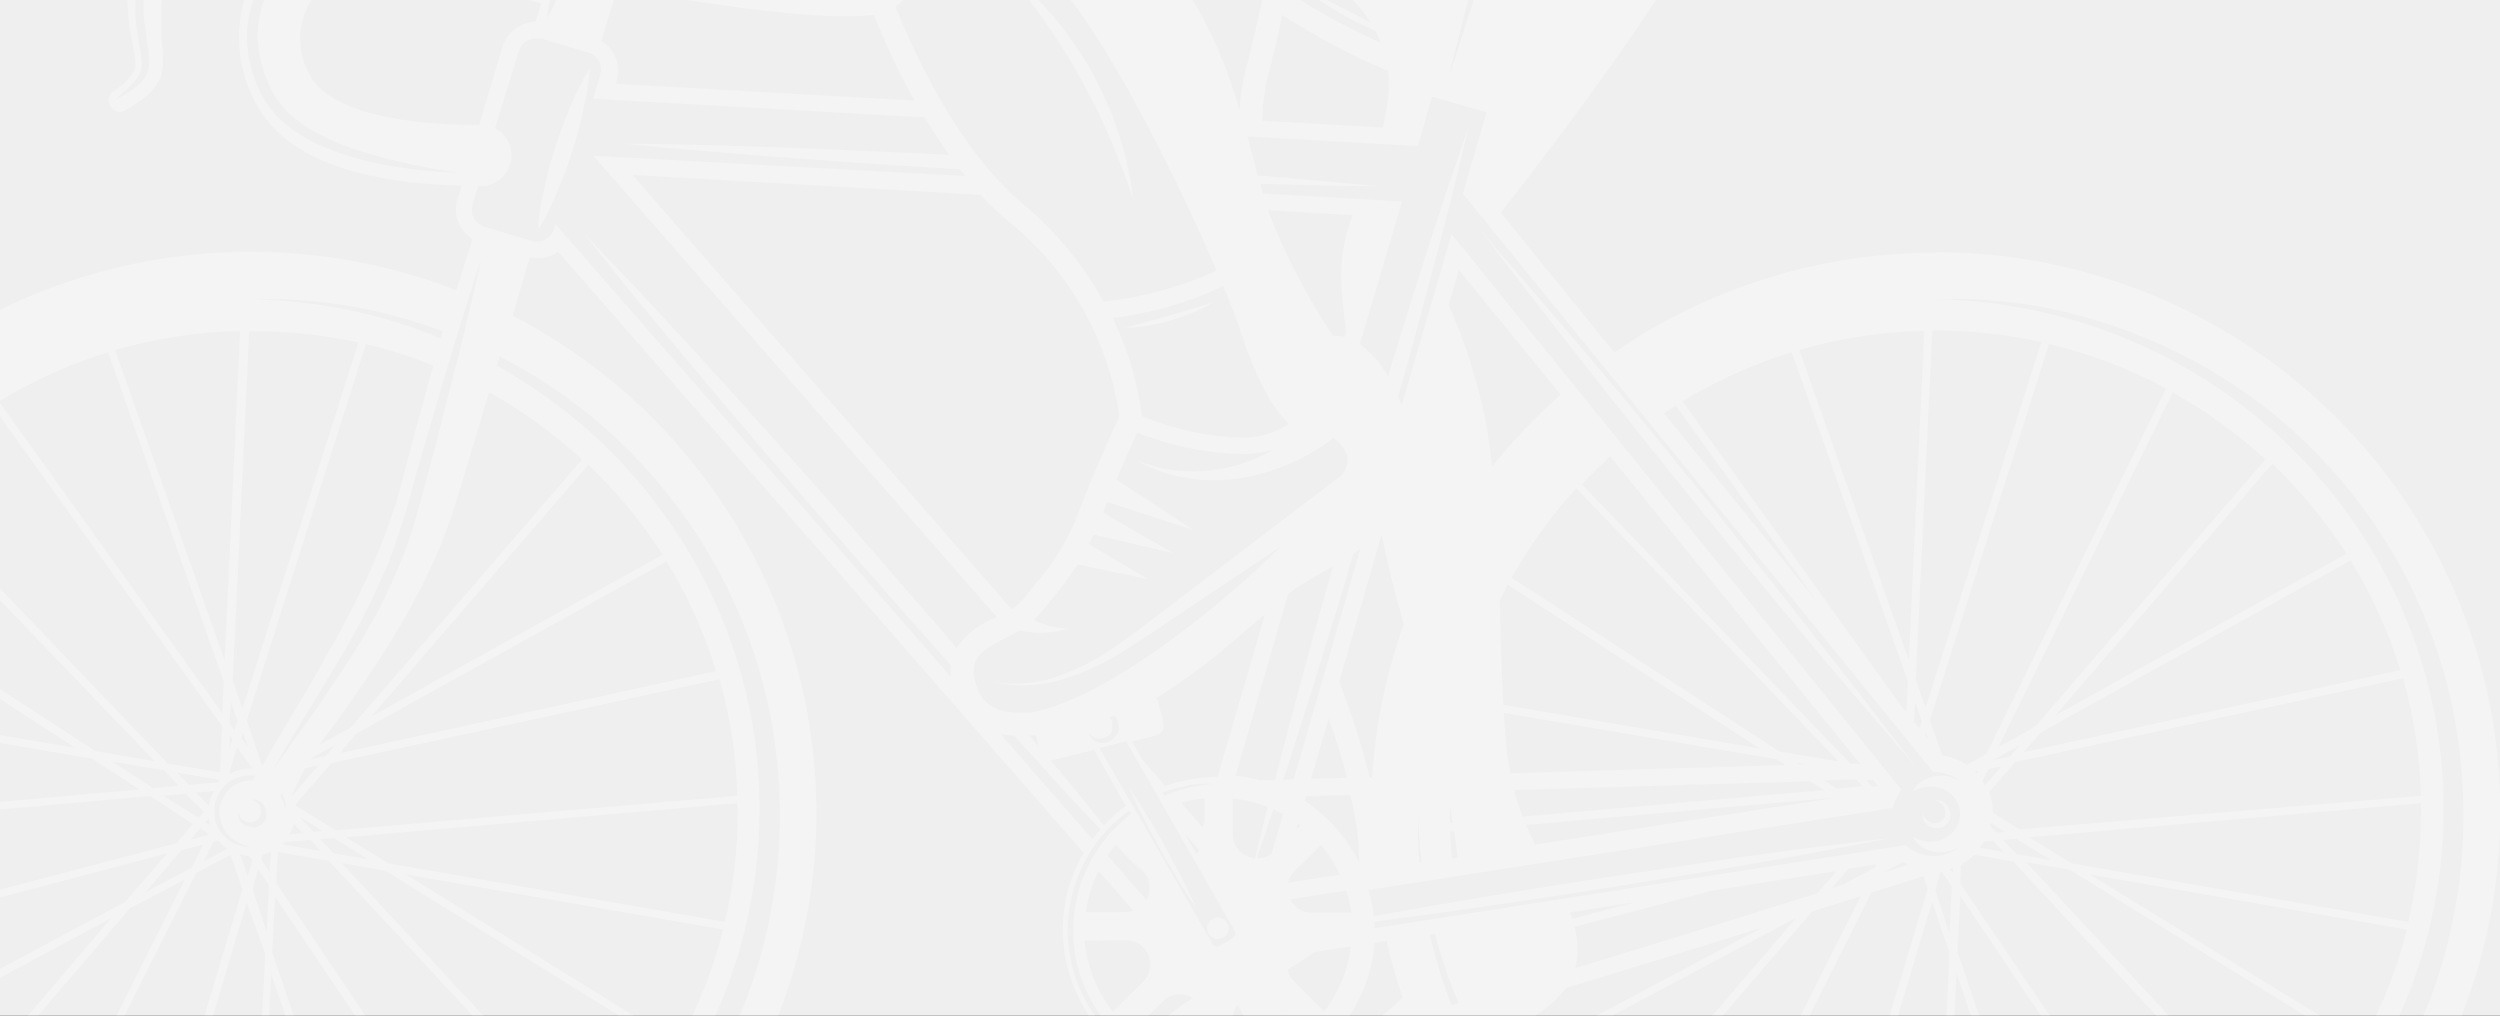
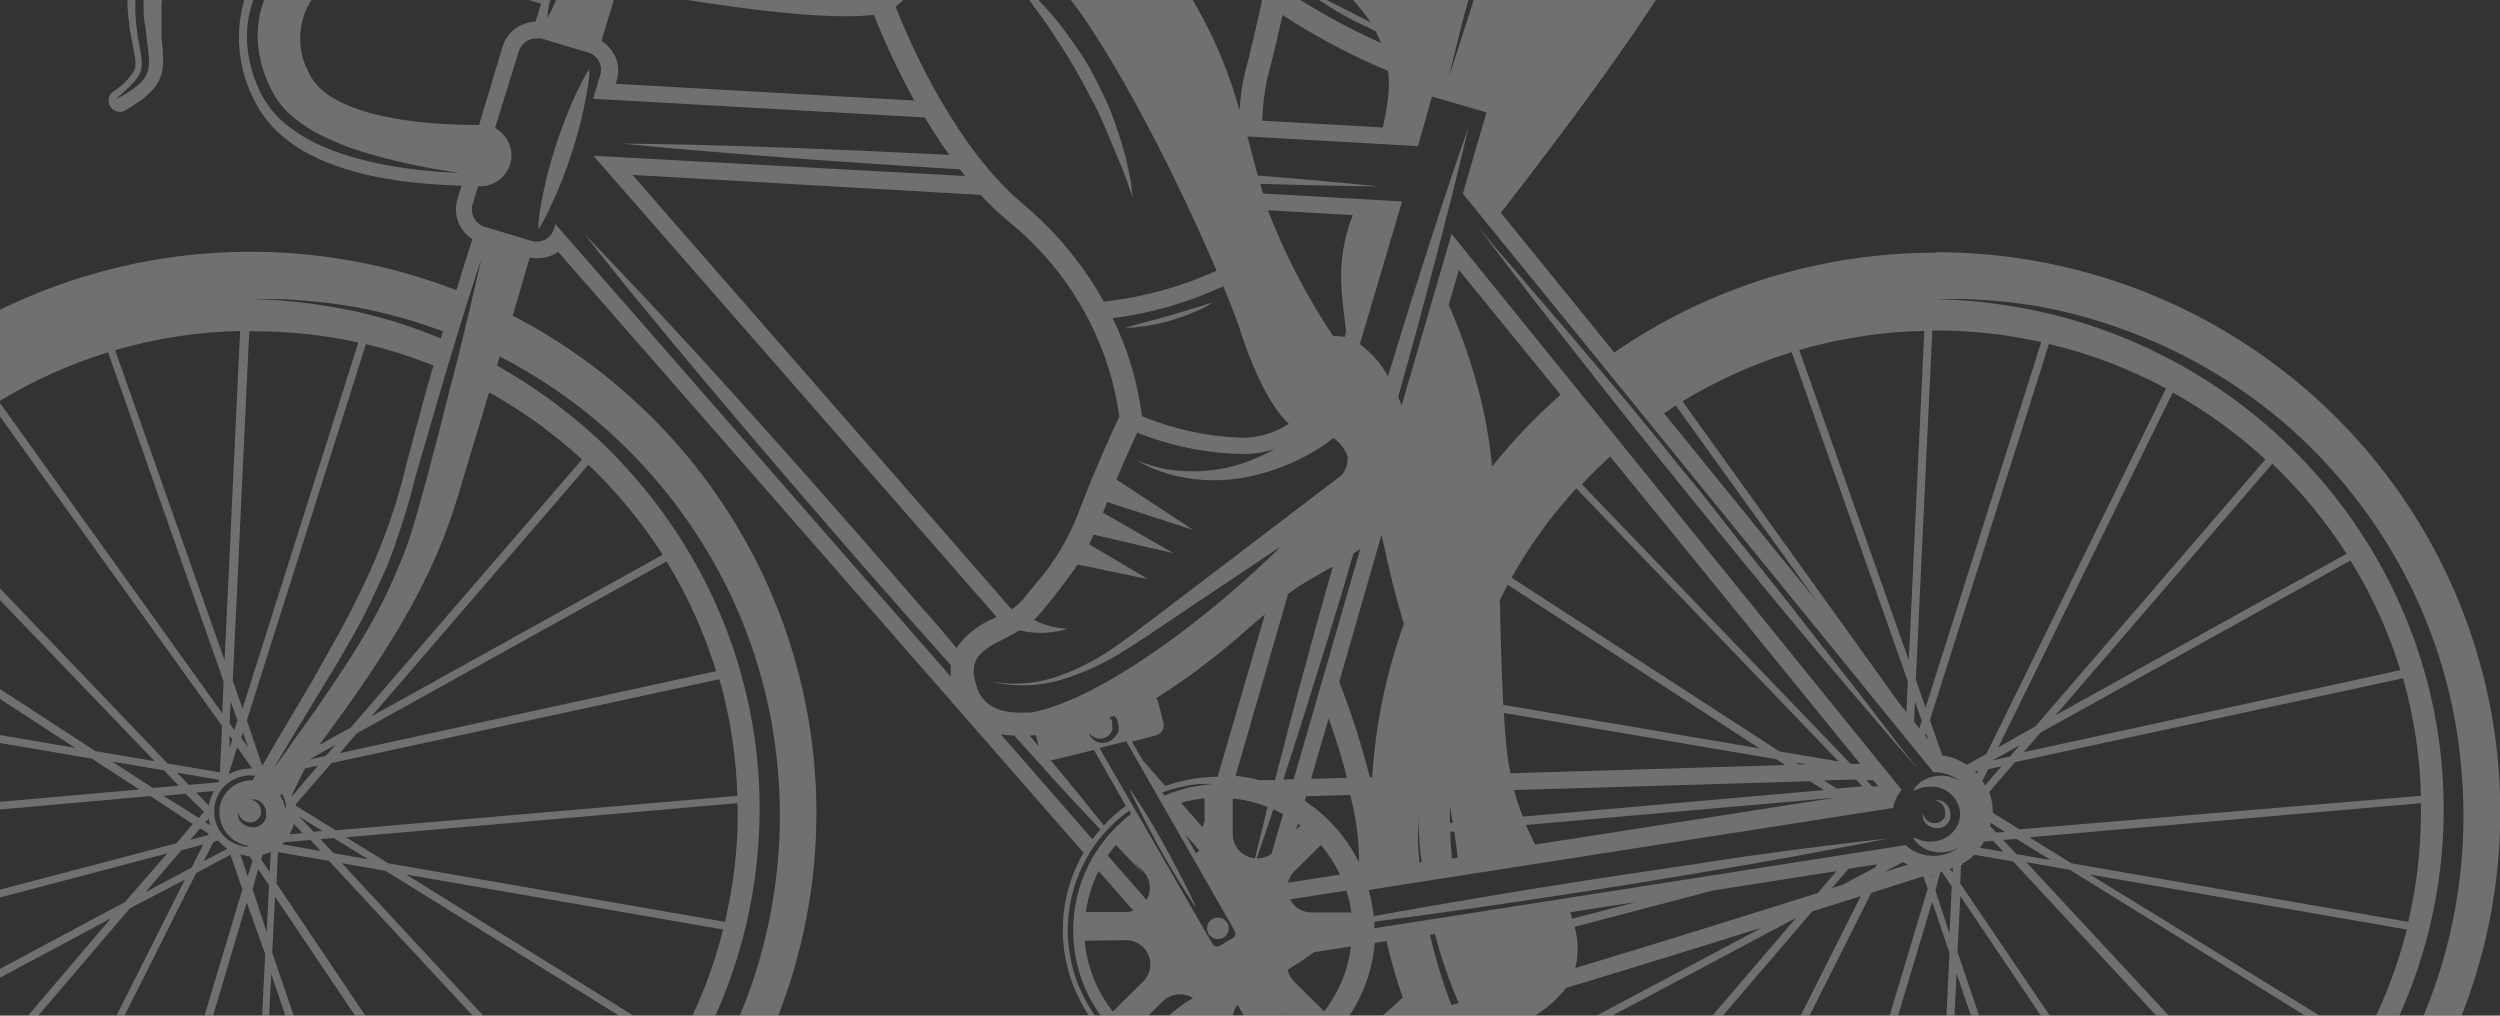
<svg xmlns="http://www.w3.org/2000/svg" width="1920" height="780" viewBox="0 0 1920 780" fill="none">
  <rect x="0" y="0" width="1920" height="780" fill="#333333" stroke="none" />
  <g clip-path="url(#clip0)">
-     <rect width="1920" height="780" fill="#EFEFEF" />
    <g opacity="0.3" clip-path="url(#clip1)">
      <path d="M1486.5 194.102C1398.29 193.983 1312.17 220.732 1239.78 270.733L1152.67 163.407C1207.86 92.571 1288.48 -15.399 1311.31 -69.706C1322.29 -96.283 1330.2 -124.006 1334.9 -152.347C1347.73 -156.529 1360.25 -161.623 1372.34 -167.587C1404.05 -183.794 1420.06 -199.249 1420.06 -213.63C1420.06 -235.096 1390.2 -235.096 1377.54 -235.096H1361.74C1370.94 -251.51 1377.24 -269.371 1380.35 -287.9C1401.99 -418.409 1352.21 -517.793 1218.03 -609.879C1125.62 -674.275 996.957 -683.183 928.568 -683.183C900.009 -683.394 871.473 -681.529 843.189 -677.602C806.403 -671.283 770.209 -661.949 734.978 -649.697C697.082 -635.986 657.602 -627.044 617.461 -623.08C609.932 -642.526 599.3 -660.645 585.972 -676.743C590.86 -679.689 596.093 -682.032 601.554 -683.719C604.928 -684.738 607.91 -686.749 610.107 -689.485C612.304 -692.221 613.612 -695.554 613.859 -699.043C614.105 -702.532 613.278 -706.013 611.487 -709.026C609.695 -712.039 607.024 -714.442 603.827 -715.917L552.643 -740.066C553.217 -758.1 551.471 -776.133 547.449 -793.729C546.811 -796.05 545.679 -798.209 544.13 -800.06C542.581 -801.911 540.65 -803.412 538.467 -804.461C536.064 -805.705 533.386 -806.333 530.676 -806.286C528.572 -806.296 526.483 -805.933 524.508 -805.213C523.426 -805.213 519.206 -803.174 513.687 -800.49L514.336 -801.564C515.979 -804.72 516.62 -808.295 516.176 -811.82C515.732 -815.345 514.223 -818.653 511.847 -821.312C510.19 -823.09 508.183 -824.512 505.949 -825.491C503.716 -826.469 501.303 -826.983 498.862 -827C496.563 -826.998 494.286 -826.561 492.153 -825.712C491.504 -825.712 424.413 -797.807 385.565 -787.397C344.553 -776.664 255.712 -728.26 242.294 -648.624C233.42 -594.961 236.775 -561.26 253.115 -542.263C257.261 -537.51 262.351 -533.656 268.067 -530.941C273.783 -528.227 280.002 -526.71 286.335 -526.486C288.79 -515.461 293.832 -505.165 301.052 -496.435C300.656 -490.172 299.897 -483.937 298.78 -477.76C296.074 -461.339 293.369 -444.382 304.623 -432.576C307.481 -429.438 310.97 -426.928 314.865 -425.209C318.76 -423.489 322.976 -422.599 327.239 -422.595C328.572 -422.485 329.911 -422.485 331.243 -422.595C331.445 -421.652 331.698 -420.72 332.001 -419.804C333.619 -414.694 336.87 -410.244 341.262 -407.127C345.654 -404.01 350.949 -402.395 356.348 -402.525C357.789 -402.418 359.236 -402.418 360.676 -402.525L366.844 -403.598C364.585 -396.965 365.051 -389.715 368.143 -383.421C370.308 -379.831 373.388 -376.87 377.073 -374.835C380.759 -372.8 384.919 -371.764 389.136 -371.829H391.625C393.584 -363.501 398.244 -356.041 404.89 -350.593C411.536 -345.145 419.801 -342.011 428.417 -341.671C436.465 -341.889 444.324 -344.143 451.249 -348.218C461.211 -354.499 470.337 -361.999 478.41 -370.541C486.309 -378.162 499.511 -390.933 505.571 -390.933H506.22L506.653 -376.981C506.847 -373.669 508.311 -370.555 510.746 -368.28C513.181 -366.005 516.401 -364.74 519.747 -364.746H520.396C523.282 -364.929 526.024 -366.062 528.187 -367.966C529.502 -354.128 532.894 -340.562 538.251 -327.718C544.416 -311.989 546.427 -294.958 544.094 -278.241C544.094 -269.547 543.228 -259.566 543.445 -247.653C543.445 -238.315 543.445 -228.549 542.471 -218.353C540.819 -198.259 541.218 -178.05 543.661 -158.035C531.325 -158.035 513.903 -156.855 491.071 -155.352C488.365 -155.352 485.336 -155.352 482.197 -155.352C452.243 -156.67 422.434 -160.258 393.032 -166.085C364.265 -171.789 335.113 -175.377 305.813 -176.817C289.849 -176.958 274.152 -180.896 260.04 -188.301C236.915 -199.839 211.369 -205.796 185.483 -205.688H184.184C166.979 -205.688 115.578 -197.209 102.052 -169.734C102.052 -169.734 82.141 -127.877 96.641 -104.802C100.011 -99.287 105.216 -95.111 111.358 -92.996C111.828 -91.903 112.408 -90.86 113.09 -89.883C111.022 -83.894 110.523 -77.482 111.64 -71.249C112.757 -65.016 115.452 -59.167 119.474 -54.251L118.284 -52.963C116.769 -51.138 114.821 -49.099 112.873 -46.416C110.672 -43.386 108.649 -40.232 106.813 -36.971C104.745 -33.079 103.008 -29.022 101.619 -24.844C100.117 -20.195 99.066 -15.415 98.481 -10.569C97.921 -5.653 97.74 -0.702 97.94 4.242C98.099 9.056 98.533 13.858 99.239 18.624C99.239 21.092 99.888 23.346 100.213 25.492L101.511 32.254C102.269 36.547 103.134 40.733 103.675 44.275C104.173 46.899 104.173 49.592 103.675 52.217C103.184 54.28 102.137 56.172 100.645 57.69C99.073 59.857 97.336 61.902 95.451 63.808C93.862 65.216 92.2 66.541 90.474 67.779L85.604 71.428C84.282 72.893 83.499 74.76 83.385 76.723C83.27 78.686 83.83 80.63 84.973 82.237C86.116 83.844 87.774 85.019 89.677 85.571C91.58 86.122 93.616 86.017 95.451 85.273L100.754 82.053L107.138 77.76C110.047 75.759 112.764 73.495 115.254 70.999C118.991 67.524 121.847 63.221 123.586 58.442C125.184 53.232 125.699 47.755 125.101 42.343C125.101 37.62 124.452 33.327 124.019 29.034V22.702C124.019 20.448 124.019 18.194 124.019 16.262C124.019 12.184 124.019 8.106 124.019 4.242C124.147 0.628 124.618 -2.965 125.426 -6.491C126.072 -9.591 127.052 -12.613 128.347 -15.506C129.404 -18.024 130.709 -20.433 132.243 -22.697C134.745 -26.139 137.571 -29.337 140.683 -32.249L143.93 -35.039L147.501 -33.322C163.656 -26.899 177.754 -16.255 188.296 -2.52C184.137 10.765 182.666 24.734 183.966 38.584C185.266 52.435 189.311 65.894 195.871 78.19C216.323 118.652 269.671 140.332 354.508 142.585L351.262 153.318C349.588 158.924 349.814 164.921 351.905 170.388C353.997 175.855 357.838 180.49 362.841 183.584C359.378 194.317 355.158 207.518 350.505 222.865C245.061 182.03 127.713 183.612 23.427 227.275C-80.858 270.939 -163.851 353.238 -207.894 456.663C-251.937 560.088 -253.553 676.476 -212.4 781.065C-171.247 885.654 -90.572 970.19 12.461 1016.69C115.494 1063.18 232.753 1067.97 339.292 1030.03C445.83 992.093 533.238 914.421 582.92 813.541C632.603 712.661 640.638 596.536 605.316 489.87C569.994 383.204 494.103 294.417 393.789 242.399C398.983 224.905 403.42 209.664 406.883 197.644C408.822 198.167 410.825 198.42 412.834 198.395C418.501 198.383 424.023 196.62 428.633 193.351L832.152 654.854C816.675 681.614 812.278 713.288 819.888 743.201C827.499 773.113 846.522 798.927 872.947 815.199C870.469 824.01 870.469 833.327 872.947 842.138C876.518 854.695 890.153 875.624 941.553 875.624C953.119 875.561 964.661 874.592 976.073 872.726L977.263 880.239C977.421 881.263 977.782 882.246 978.326 883.131C978.869 884.016 979.585 884.785 980.43 885.394C981.275 886.003 982.234 886.44 983.251 886.678C984.267 886.917 985.322 886.954 986.353 886.786L1066.54 874.55C1067.57 874.394 1068.56 874.036 1069.45 873.496C1070.35 872.957 1071.12 872.248 1071.73 871.409C1072.35 870.571 1072.79 869.62 1073.03 868.612C1073.27 867.603 1073.31 866.558 1073.14 865.535L1070.65 849.544C1070.5 848.51 1070.15 847.515 1069.61 846.618C1069.08 845.721 1068.36 844.939 1067.52 844.319C1066.67 843.699 1065.71 843.254 1064.68 843.008C1063.66 842.762 1062.6 842.722 1061.56 842.889L1048.36 844.928C1056.69 839.347 1063.94 834.196 1070.65 828.615C1078.77 821.992 1087.34 815.931 1096.3 810.477C1129.96 879.667 1181.7 938.648 1246.13 981.284C1310.57 1023.92 1385.35 1048.65 1462.69 1052.91C1540.02 1057.17 1617.1 1040.79 1685.9 1005.49C1754.7 970.193 1812.7 917.253 1853.88 852.183C1895.05 787.113 1917.9 712.288 1920.04 635.492C1922.18 558.696 1903.53 482.735 1866.04 415.509C1828.54 348.284 1773.57 292.25 1706.85 253.237C1640.12 214.223 1564.07 193.655 1486.61 193.673L1486.5 194.102ZM1859.29 624.051C1859.26 652.303 1856 680.46 1849.55 707.98L1590.93 663.01L1558.46 643.048L1859.29 616.86C1859.29 619.221 1859.29 621.904 1859.29 624.051ZM889.287 837.952C887.927 833.431 887.558 828.674 888.205 824C901.919 829.779 916.596 832.982 931.49 833.445C929.325 833.445 927.161 834.089 924.997 834.196C917.698 834.753 910.358 833.952 903.355 831.835C901.361 831.165 899.41 830.376 897.511 829.473L895.564 828.4L897.403 829.688C898.702 830.439 900.541 831.513 903.03 832.693C909.874 835.639 917.216 837.278 924.672 837.523C935.573 837.741 946.464 836.733 957.136 834.518L959.516 833.981C929.542 846.646 908.224 854.481 888.746 837.952H889.287ZM425.495 175.749C424.637 178.593 422.88 181.087 420.483 182.865C418.087 184.643 415.178 185.61 412.185 185.623C410.824 185.62 409.473 185.402 408.181 184.979L372.363 174.247C368.814 173.179 365.834 170.764 364.071 167.528C362.308 164.292 361.905 160.497 362.949 156.967L367.169 143.015H369.333C374.63 142.921 379.745 141.086 383.877 137.797C388.008 134.508 390.922 129.952 392.16 124.843C393.398 119.735 392.891 114.363 390.718 109.571C388.545 104.779 384.83 100.838 380.154 98.367L398.442 39.445C399.285 36.593 401.038 34.088 403.438 32.308C405.838 30.527 408.755 29.567 411.752 29.571C413.082 29.414 414.426 29.414 415.756 29.571L451.574 40.303C453.335 40.808 454.978 41.654 456.406 42.794C457.835 43.933 459.022 45.342 459.898 46.939C460.774 48.536 461.321 50.29 461.508 52.099C461.695 53.908 461.518 55.735 460.988 57.476L455.469 75.829L710.198 90.21C715.933 99.762 722.21 109.422 729.027 118.974L714.635 118.222L662.152 115.754C628.066 114.251 596.36 113.071 569.091 112.212C514.985 110.495 478.194 110.28 478.194 110.28C478.194 110.28 514.336 114.037 568.766 118.33C595.927 120.584 627.633 122.945 661.611 125.199L714.094 128.633L737.143 130.028L741.363 135.18L455.686 119.618L765.386 473.794L762.897 475.082C751.476 479.766 741.641 487.585 734.546 497.621C725.889 486.888 717.124 477.121 708.034 466.711L668.212 420.775L628.066 375.054C614.864 359.921 601.554 345.325 588.893 331.05C576.233 316.776 563.68 303.146 551.994 290.052C540.307 276.958 529.053 264.937 518.665 253.668C497.996 231.13 480.358 212.67 468.238 200.005C462.178 193.458 457.417 188.521 453.954 185.087L448.868 179.72L453.413 185.516L466.29 201.722C477.111 215.46 493.451 235.423 513.038 258.927C522.777 270.733 533.381 283.505 544.635 296.813L580.237 338.885C592.681 353.374 605.342 368.507 618.543 383.64C631.745 398.773 644.947 414.228 658.365 429.576L698.511 475.297C709.332 487.532 720.153 499.338 730.325 511.036C730.003 513.961 730.003 516.912 730.325 519.837L426.577 172.1L425.495 175.749ZM237.857 2.095C249.544 -16.687 273.891 -27.527 304.731 -27.527C306.705 -27.498 308.673 -27.751 310.575 -28.278L415.539 2.739L411.319 16.692C405.623 16.824 400.113 18.729 395.569 22.139C391.024 25.548 387.676 30.288 385.998 35.688L367.927 96.006C297.481 96.006 250.193 81.839 238.073 57.583C233.162 49.156 230.558 39.601 230.52 29.868C230.482 20.134 233.011 10.56 237.857 2.095V2.095ZM117.634 -162.436C125.642 -178.642 164.49 -188.731 184.184 -188.731H185.266C235.584 -187.872 249.544 -171.022 277.679 -163.509C281.574 -160.504 286.119 -156.855 290.447 -152.776C298.152 -145.857 305.382 -138.435 312.09 -130.56C307.225 -139.759 301.73 -148.617 295.642 -157.07L293.045 -160.504C297.356 -160.017 301.691 -159.767 306.03 -159.753C353.859 -159.216 432.096 -137.643 482.522 -137.643C485.985 -137.643 489.339 -137.643 492.586 -137.643C525.049 -139.897 546.691 -140.434 557.512 -140.649C560.201 -137.735 563.055 -134.976 566.061 -132.384C570.257 -129.024 574.748 -126.043 579.479 -123.476C581.587 -122.326 583.754 -121.287 585.972 -120.364C584.11 -121.83 582.339 -123.407 580.669 -125.086C577.057 -128.671 573.796 -132.588 570.93 -136.785C568.203 -140.899 565.849 -145.245 563.897 -149.771L562.815 -152.454C556.106 -183.042 560.759 -212.879 560.759 -241.643C585.33 -231.985 611.484 -226.892 637.913 -226.617C643.806 -226.624 649.694 -226.946 655.552 -227.583C675.224 -229.513 694.409 -234.815 712.254 -243.252C694.291 -158.572 690.612 -32.034 648.734 -32.786C588.785 -34.396 493.451 -43.518 445.622 -57.471C397.793 -71.423 308.627 -84.195 259.716 -72.496C251.492 -72.496 243.159 -72.496 235.043 -72.496C216.674 -73.059 198.288 -72.126 180.072 -69.706C175.045 -68.976 170.293 -66.973 166.274 -63.89C162.255 -60.806 159.107 -56.747 157.131 -52.104C152.662 -52.574 148.463 -54.455 145.151 -57.469C141.84 -60.483 139.591 -64.471 138.736 -68.847L140.251 -70.672C142.064 -73.379 144.014 -75.994 146.094 -78.507C148.103 -81.509 150.308 -84.377 152.695 -87.093C154.749 -89.982 157.067 -92.676 159.62 -95.142C161.678 -97.54 164.001 -99.7 166.546 -101.582C168.203 -103.154 170.016 -104.556 171.956 -105.768L174.229 -107.377H171.199C168.711 -107.063 166.251 -106.56 163.841 -105.875C160.589 -104.479 157.474 -102.791 154.534 -100.83C151.317 -98.323 148.346 -95.521 145.661 -92.459C143.375 -89.219 141.279 -85.85 139.385 -82.37C138.519 -80.331 137.654 -78.292 137.004 -76.468C134.611 -78.839 133.087 -81.938 132.676 -85.268L133.758 -86.878L137.437 -92.996C138.844 -95.679 140.467 -98.684 142.307 -101.796C144.146 -104.909 145.661 -108.343 147.609 -111.67C149.557 -114.998 150.855 -118.647 152.587 -121.759C154.318 -124.872 155.617 -128.199 156.915 -130.775L159.837 -137.321L160.378 -140.112L158.105 -138.502L152.478 -133.672C150.422 -131.419 148.15 -128.735 145.769 -125.73C143.389 -122.725 141.441 -119.183 139.385 -115.749C137.329 -112.314 136.247 -108.343 134.948 -105.016C133.65 -101.689 133.217 -98.469 132.568 -95.679C130.331 -96.856 128.462 -98.619 127.164 -100.777C125.867 -102.934 125.191 -105.402 125.209 -107.914C125.209 -108.558 125.209 -109.309 125.967 -110.061C126.941 -113.817 128.347 -118.11 129.213 -123.262C129.213 -126.052 129.213 -128.306 129.971 -130.775C130.283 -133.164 130.753 -135.53 131.377 -137.858C132.173 -142.4 133.785 -146.762 136.139 -150.737C138.136 -154.328 140.777 -157.528 143.93 -160.182C146.201 -162.377 148.585 -164.455 151.072 -166.407L153.777 -168.875L150.206 -167.909C148.042 -167.051 144.795 -165.978 141.116 -164.153C136.965 -161.766 133.297 -158.636 130.295 -154.923C126.944 -150.477 124.449 -145.456 122.937 -140.112C122.405 -137.385 122.08 -134.623 121.963 -131.848C121.963 -129.165 121.963 -126.374 121.963 -124.228C121.963 -119.613 121.963 -115.105 121.314 -111.134C121.257 -110.455 121.257 -109.773 121.314 -109.095C98.156 -110.597 113.198 -153.42 117.634 -162.436ZM410.995 -370.863V-371.507C410.995 -372.795 410.345 -374.405 409.804 -376.015C409.263 -377.625 408.83 -379.342 408.506 -381.059C408.181 -382.777 407.532 -384.494 407.099 -386.211C406.666 -387.928 406.233 -389.323 405.909 -390.719C405.584 -392.114 405.259 -393.187 405.043 -394.046V-395.226V-393.939C404.703 -392.82 404.486 -391.669 404.394 -390.504C404.226 -388.97 404.226 -387.423 404.394 -385.889C397.685 -391.148 386.431 -388.25 384.699 -391.792C380.371 -400.271 395.52 -414.974 392.49 -423.024C392.144 -424.109 391.422 -425.039 390.452 -425.647C389.481 -426.256 388.326 -426.505 387.188 -426.351C381.128 -426.351 371.065 -421.843 359.27 -420.233H357.322C347.258 -420.233 348.449 -432.147 348.34 -439.338C349.739 -440.723 351.006 -442.231 352.128 -443.845C352.811 -445.095 353.32 -446.431 353.643 -447.816V-449.426H352.128C351.006 -448.805 349.805 -448.336 348.557 -448.031C347.178 -447.23 345.681 -446.651 344.12 -446.314C342.549 -445.577 340.92 -444.967 339.251 -444.489C337.651 -443.674 335.986 -442.992 334.273 -442.45L330.161 -440.518C329.298 -440.415 328.426 -440.415 327.564 -440.518C325.676 -440.52 323.81 -440.923 322.093 -441.701C320.376 -442.478 318.846 -443.612 317.608 -445.026C311.549 -451.465 314.795 -465.847 317.608 -481.195C320.575 -479.034 324.107 -477.767 327.78 -477.546C328.82 -477.381 329.879 -477.381 330.918 -477.546C345.852 -481.839 349.098 -492.249 356.24 -502.767C358.338 -505.537 359.473 -508.908 359.473 -512.373C359.473 -515.838 358.338 -519.209 356.24 -521.979C356.142 -522.403 356.142 -522.843 356.24 -523.267V-523.267C357.971 -524.447 360.568 -525.95 363.49 -527.989C366.412 -530.028 370.091 -532.067 373.77 -534.536C377.449 -537.004 381.561 -539.258 385.781 -541.512C390.002 -543.766 394.005 -546.235 397.901 -548.166C401.797 -550.098 405.584 -552.245 408.722 -553.64L416.513 -557.504L419.435 -558.899L416.189 -558.255L411.968 -557.182L422.79 -562.226C444.019 -532.019 470.734 -505.996 501.567 -485.488L505.787 -410.359H502.758C499.678 -409.97 496.638 -409.324 493.668 -408.428C490.321 -407.308 487.034 -406.018 483.821 -404.564C480.682 -402.954 477.544 -401.129 474.731 -399.305C472.177 -397.588 469.753 -395.687 467.481 -393.617C465.825 -392.221 464.303 -390.676 462.936 -389.002L461.313 -387.07L463.477 -388.358L468.887 -391.685C471.16 -393.08 473.865 -394.475 476.679 -396.085C479.492 -397.695 482.522 -399.198 485.66 -400.7C471.16 -389.967 456.768 -371.829 443.458 -364.424C439.129 -361.739 434.168 -360.223 429.066 -360.023C425.327 -359.942 421.642 -360.918 418.441 -362.838C415.241 -364.757 412.658 -367.541 410.995 -370.863V-370.863ZM259.499 -645.833C268.913 -702.716 325.616 -744.251 367.71 -762.604C372.039 -764.751 376.475 -766.897 381.02 -768.829C387.296 -771.512 393.789 -773.981 400.39 -776.342L410.237 -779.562L420.084 -782.567L429.715 -785.357L439.021 -788.363C444.973 -790.402 450.816 -792.548 456.335 -794.695C461.854 -796.841 467.156 -798.988 471.485 -801.134C475.813 -803.281 480.358 -805.32 484.037 -807.359C487.716 -809.398 490.854 -811.116 493.451 -812.618C498.537 -815.731 501.351 -817.77 501.351 -817.77C499.1 -815.553 496.715 -813.474 494.209 -811.545C487.542 -806.487 480.527 -801.897 473.216 -797.807C468.671 -795.231 463.693 -792.656 458.283 -790.08C452.872 -787.611 447.462 -785.143 440.969 -782.889C434.476 -780.635 428.417 -778.381 422.032 -776.449L411.968 -773.337L402.338 -770.117L392.707 -766.683L383.293 -762.604L373.445 -758.419C369.658 -756.487 365.871 -754.447 362.624 -752.408C356.997 -749.188 351.803 -745.969 346.609 -742.642C341.415 -739.314 337.086 -735.987 332.974 -732.66C328.862 -729.333 325.291 -726.328 322.153 -723.43C319.015 -720.532 316.526 -717.957 314.47 -715.595C312.414 -713.234 311.008 -711.624 310.034 -710.336L308.411 -708.404L310.25 -710.122C311.332 -711.302 312.955 -712.912 315.228 -714.951C317.5 -716.991 320.206 -719.244 323.56 -721.82C326.915 -724.396 330.702 -727.079 335.03 -729.762C339.359 -732.446 344.12 -735.343 349.314 -738.027C354.508 -740.71 360.135 -743.393 365.871 -745.861C371.606 -748.33 377.882 -750.798 384.158 -753.052L393.681 -756.379L403.42 -759.277L413.159 -761.96L423.006 -764.429C431.723 -761.197 440.038 -756.984 447.786 -751.872L456.119 -754.447C464.018 -757.131 471.701 -759.921 478.843 -762.604C485.985 -765.287 492.694 -768.293 498.754 -771.083C504.813 -773.874 510.441 -776.449 515.31 -779.025C520.18 -781.601 524.292 -783.855 527.646 -785.894L535.329 -790.724L538.034 -792.656C535.008 -789.557 531.752 -786.687 528.295 -784.069C519.533 -777.492 510.312 -771.539 500.701 -766.253C494.75 -762.926 488.149 -759.599 481.115 -756.272L470.294 -751.442L458.607 -746.827C450.6 -743.929 442.159 -741.032 433.719 -738.563L420.95 -734.592L408.397 -730.406L395.845 -726.006L383.401 -721.176L369.658 -715.273C365.005 -712.912 360.352 -710.551 355.915 -708.083C348.449 -703.897 341.415 -699.604 334.922 -695.311C331.532 -693.164 328.393 -691.018 325.508 -688.871C322.478 -686.725 319.664 -684.578 316.959 -682.432C311.549 -678.246 306.896 -674.167 302.784 -670.411C300.728 -668.586 298.996 -666.655 297.265 -665.045C295.533 -663.435 294.127 -661.718 292.828 -660.322C291.53 -658.927 288.175 -654.956 286.876 -653.346L284.821 -650.77L287.093 -653.131C288.5 -654.634 290.772 -656.781 293.694 -659.356L298.672 -663.542L304.623 -668.264C309.485 -672.096 314.541 -675.678 319.773 -678.997C322.586 -680.822 325.508 -682.646 328.646 -684.363C331.784 -686.081 335.03 -687.905 338.493 -689.622C345.31 -693.271 352.561 -696.599 360.135 -700.355C367.71 -704.111 375.826 -706.687 384.158 -709.692L396.603 -713.878L409.263 -717.098L422.032 -720.64L435.017 -723.859L448.003 -727.079L460.88 -730.406L470.402 -733.304C474.748 -729.13 478.696 -724.567 482.197 -719.674C490.76 -707.391 496.623 -693.459 499.403 -678.782C508.168 -680.714 516.609 -682.754 524.616 -684.793C532.624 -686.832 541.064 -689.193 548.423 -691.34L568.333 -698.208C574.177 -700.248 579.154 -702.18 583.483 -703.789C587.811 -705.399 590.841 -706.795 593.006 -707.868L596.36 -709.37C592.416 -706.792 588.334 -704.427 584.132 -702.287C573.052 -696.501 561.633 -691.376 549.938 -686.939L539.116 -682.861L526.889 -678.782C518.448 -676.207 509.467 -673.631 500.052 -671.27C490.638 -668.908 481.007 -666.547 471.052 -664.508C461.096 -662.469 451.141 -660.43 441.294 -658.068C431.446 -655.707 421.491 -653.453 411.86 -650.878C402.229 -648.302 392.599 -645.619 383.509 -642.828L375.285 -640.252L367.494 -637.14L354.941 -631.881C346.825 -628.232 339.251 -624.69 332.325 -621.148C325.4 -617.606 319.34 -614.065 314.037 -610.416C308.735 -606.767 304.082 -604.083 300.511 -601.508C297.658 -599.505 294.913 -597.356 292.287 -595.068L289.365 -592.814L292.503 -594.853C294.343 -596.249 297.373 -598.073 301.16 -600.434C304.948 -602.795 309.817 -605.264 315.336 -608.054C320.855 -610.845 327.347 -613.635 334.381 -616.533C341.415 -619.431 349.206 -622.222 357.538 -625.012L370.307 -629.09L383.834 -632.954C393.032 -635.423 402.554 -637.784 412.293 -639.93C422.032 -642.077 431.663 -644.545 441.726 -646.263C451.79 -647.98 461.854 -649.697 471.701 -651.2L486.742 -653.561L501.351 -656.244H502C502.134 -640.72 500.057 -625.256 495.832 -610.308C470.383 -608.814 445.072 -605.551 420.084 -600.542C372.523 -591.336 327.393 -572.482 287.526 -545.161L285.362 -543.659C255.495 -546.878 249.219 -584.121 259.499 -645.833ZM928.676 -666.011H940.255C1046.41 -659.606 1146.19 -613.594 1219.55 -537.219C1197.04 -506.433 1170.43 -478.814 1140.45 -455.114C1137.2 -452.753 1134.28 -450.392 1131.36 -448.031C1091.53 -426.566 1048.25 -413.579 990.032 -398.446L999.23 -409.179C1006.56 -418.085 1013.43 -427.363 1019.79 -436.976C1026 -446.678 1031.67 -456.71 1036.78 -467.028C1041.16 -475.904 1045.06 -485.004 1048.47 -494.289C1049.98 -498.367 1051.28 -502.231 1052.36 -505.558C1053.44 -508.885 1054.31 -511.89 1054.96 -514.359L1057.01 -522.086L1054.42 -514.573C1053.66 -512.105 1052.58 -509.207 1051.28 -505.987C1049.98 -502.767 1048.47 -499.011 1046.63 -495.255C1042.65 -486.213 1038.17 -477.399 1033.21 -468.852C1027.53 -459.08 1021.31 -449.621 1014.6 -440.518C1007.86 -431.545 1000.64 -422.946 992.954 -414.76C985.487 -407.14 978.237 -400.163 971.311 -394.69L970.121 -393.724L951.833 -389.109C920.133 -380.226 889.645 -367.54 861.044 -351.33C862.776 -354.335 864.507 -357.448 866.13 -360.667C869.766 -368.283 872.77 -376.18 875.112 -384.279C876.951 -390.933 877.817 -395.012 877.817 -395.012C877.817 -395.012 876.194 -390.719 873.272 -384.279C869.742 -376.767 865.541 -369.583 860.72 -362.814C855.943 -356.267 850.622 -350.128 844.813 -344.461L840.16 -340.275C811.729 -327.118 780.49 -321.039 749.154 -322.567C748.072 -325.679 746.773 -329.113 745.258 -332.763C738.042 -350.671 727.957 -367.306 715.392 -382.025C708.64 -389.73 701.056 -396.676 692.776 -402.739C685.632 -407.919 677.895 -412.242 669.727 -415.618C664.032 -417.957 658.126 -419.754 652.089 -420.985C650.417 -421.394 648.717 -421.681 647.003 -421.843H645.163H646.895L651.764 -420.233C657.398 -418.147 662.831 -415.561 667.996 -412.506C683.281 -403.044 696.137 -390.183 705.545 -374.942C714.853 -360.033 721.651 -343.721 725.672 -326.645L726.971 -321.064C725.891 -300.451 722.257 -280.049 716.15 -260.317C697.136 -249.585 676.108 -242.828 654.361 -240.462C622.392 -238.073 590.308 -243.26 560.759 -255.595C560.759 -289.188 566.061 -306.468 554.374 -334.372C547.048 -351.275 544.002 -369.698 545.501 -388.036C549.508 -403.719 555.091 -418.964 562.165 -433.542C568.401 -447.338 573.892 -461.453 578.613 -475.828C618.295 -484.922 654.867 -504.206 684.66 -531.745C712.933 -560.279 733.577 -595.362 744.717 -633.813C777.776 -645.268 811.723 -654.027 846.219 -660C873.521 -663.99 901.08 -665.998 928.676 -666.011V-666.011ZM1406.64 -213.738C1406.64 -195.385 1334.14 -158.572 1298.97 -158.572H1291.72L1297.78 -163.187H1301.57H1305.58C1308.34 -163.459 1311.09 -163.889 1313.8 -164.475C1318.85 -165.614 1323.83 -167.011 1328.73 -168.661C1350.68 -176.403 1371.14 -187.8 1389.22 -202.361C1391.17 -203.971 1392.79 -205.474 1394.2 -206.762L1397.77 -210.303L1400.48 -213.308L1397.34 -210.625C1394.43 -208.168 1391.36 -205.908 1388.14 -203.864C1384.03 -200.966 1378.83 -197.961 1372.88 -194.634C1366.93 -191.307 1359.79 -187.979 1352.11 -184.545C1343.79 -180.925 1335.26 -177.807 1326.57 -175.208C1321.92 -173.809 1317.18 -172.698 1312.39 -171.881L1308.28 -171.344C1325.64 -185.76 1340.84 -202.566 1353.4 -221.251C1362.06 -221.251 1370.18 -222.109 1377.21 -222.109C1395.17 -222.431 1406.64 -220.285 1406.64 -213.63V-213.738ZM1465.19 523.272L1464.1 546.883L1459.45 541.195L1292.16 308.19C1318.46 292.26 1346.62 279.573 1376.02 270.411L1465.19 523.272ZM1381.86 268.801C1413.07 259.743 1445.34 254.799 1477.85 254.097L1465.94 507.065L1381.86 268.801ZM844.38 574.466L864.94 569.315L948.371 715.171C948.847 715.999 948.979 716.979 948.736 717.902C948.493 718.825 947.896 719.616 947.072 720.108L936.251 726.762C935.648 726.922 935.014 726.922 934.411 726.762C933.784 726.765 933.166 726.609 932.617 726.308C932.068 726.008 931.605 725.573 931.273 725.045L844.38 574.466ZM1516.59 592.604L1519.18 592.068L1518.1 594.107L1516.59 592.604ZM1406.97 682.007L1419.63 667.196L1441.27 663.869L1440.08 666.23L1415.08 679.539L1406.97 682.007ZM1207.43 705.619C1207.43 703.902 1206.35 702.292 1205.7 700.682L1256.56 692.74L1207.43 705.619ZM1077.57 765.829C1068.22 774.884 1058.2 783.242 1047.6 790.836L1021.52 798.134C1041.35 778.244 1053.5 752.066 1055.82 724.186L1064.91 722.791C1068.05 737.495 1072.38 751.877 1077.25 765.936L1077.57 765.829ZM855.309 566.954C853.586 568.736 851.335 569.927 848.882 570.351C846.43 570.776 843.904 570.413 841.674 569.315C839.785 568.423 838.231 566.956 837.238 565.129C836.833 564.504 836.54 563.814 836.372 563.09C836.843 563.624 837.349 564.126 837.887 564.592C839.228 565.756 840.82 566.601 842.54 567.061C844.8 567.526 847.151 567.263 849.249 566.31C850.409 565.78 851.442 565.012 852.279 564.056C853.076 563.096 853.698 562.007 854.119 560.836C854.382 559.634 854.382 558.389 854.119 557.187C854.119 556.543 854.119 555.899 854.119 555.47V554.396C854.119 554.396 854.119 554.396 854.119 553.645C853.59 552.674 852.895 551.802 852.063 551.069L855.742 549.781C856.397 550.322 856.947 550.977 857.365 551.713C857.667 552.074 857.921 552.47 858.123 552.894C858.158 553.251 858.158 553.61 858.123 553.967C858.537 554.808 858.794 555.718 858.88 556.65C859.31 558.486 859.31 560.395 858.88 562.231C857.979 564.12 856.645 565.774 854.984 567.061L855.309 566.954ZM750.561 528.209C739.74 499.875 762.572 496.655 783.024 484.098L788.11 485.171C792.516 485.817 796.967 486.104 801.42 486.029C805.75 485.853 810.058 485.315 814.297 484.42C816.199 484.021 818.077 483.52 819.924 482.917C813.954 482.614 808.055 481.494 802.394 479.59C799.513 478.665 796.724 477.479 794.062 476.048C796.164 474.193 798.084 472.145 799.797 469.93C809.725 458.284 819.043 446.141 827.715 433.547L881.821 444.816L836.372 417.985C837.562 415.623 838.753 413.155 839.835 410.579L901.191 424.853L847.085 393.729L850.331 385.572L916.556 407.037L857.473 368.293C863.75 353.374 869.593 340.388 873.38 332.231C898.987 342.513 926.27 348.077 953.889 348.652H954.539C962.839 348.678 971.091 347.411 978.994 344.895C969.798 350.098 960.031 354.239 949.885 357.238C932.634 362.203 914.486 363.303 896.754 360.458C890.864 359.448 885.071 357.94 879.44 355.95C877.825 355.458 876.236 354.884 874.679 354.233L872.947 353.482L874.571 354.447L879.007 356.809C884.449 359.576 890.136 361.839 895.996 363.57C914.196 368.983 933.39 370.266 952.158 367.327C971.192 364.25 989.517 357.816 1006.26 348.33C1013.08 344.466 1018.6 340.817 1022.39 337.597L1024.12 336.417C1029.22 339.898 1033.03 344.954 1034.94 350.798C1035.27 355.868 1033.69 360.879 1030.5 364.858L910.821 455.978C893.724 468.857 876.843 482.166 860.611 493.757C846.052 504.544 829.973 513.151 812.89 519.301C800.709 523.572 787.818 525.503 774.908 524.989C771.28 524.823 767.665 524.429 764.087 523.808L760.408 522.95L764.087 524.023C767.648 524.874 771.264 525.484 774.908 525.848C787.996 527.133 801.211 525.968 813.864 522.413C831.704 517.116 848.686 509.309 864.291 499.231C881.496 488.498 899.026 476.263 916.881 464.35L983.864 419.595C930.407 472.399 846.869 536.687 792.222 547.205C789.95 547.205 787.785 547.205 785.513 547.205C769.065 547.957 755.539 542.698 750.236 528.316L750.561 528.209ZM687.798 5.208C703.008 -7.005 713.703 -23.878 718.206 -42.767C721.56 -53.5 724.698 -65.413 727.728 -77.219C766.454 -57.778 800.12 -29.713 826.092 4.779C860.611 51.787 905.735 140.332 934.303 207.947C906.894 220.346 877.674 228.352 847.734 231.666C831.804 203.058 810.714 177.593 785.513 156.538C734.546 113.715 700.134 36.332 687.798 5.208ZM471.376 41.377C469.146 37.274 465.861 33.831 461.854 31.395L474.19 -8.959C525.806 0.056 600.797 12.506 649.492 12.506C656.72 12.556 663.946 12.198 671.134 11.433C680.113 33.975 690.485 55.947 702.19 77.224L472.783 64.345L473.649 61.769C474.671 58.398 475.007 54.858 474.635 51.357C474.263 47.856 473.192 44.463 471.485 41.377H471.376ZM1030.39 223.831C1031.15 232.632 1032.34 243.15 1033.86 254.849L1032.67 258.82C1030.62 258.3 1028.51 258.047 1026.39 258.068H1023.79C1003.76 228 987.067 195.864 974.017 162.226C974.017 162.226 974.017 162.226 974.017 161.475L1038.94 165.231C1031.51 183.906 1028.62 204.056 1030.5 224.046L1030.39 223.831ZM1016.76 776.562L994.036 753.916C991.409 751.443 989.63 748.214 988.95 744.686C995.924 740.564 1002.68 736.086 1009.19 731.27L1037.54 726.87C1035.35 745.06 1028.21 762.316 1016.87 776.776L1016.76 776.562ZM877.06 319.459C873.681 293.378 866.081 268.009 854.552 244.331C883.974 240.589 912.632 232.334 939.497 219.86C945.016 233.491 950.318 246.048 953.456 256.888C968.39 301.106 982.349 318.708 989.815 325.469C979.35 332.355 967.097 336.084 954.539 336.202H953.997C927.588 335.364 901.554 329.764 877.168 319.674L877.06 319.459ZM1123.46 15.511C1127.35 1.022 1131.46 -13.36 1135.68 -27.419C1139.9 -41.479 1144.34 -56.183 1148.89 -70.35C1149.86 -73.892 1151.16 -77.541 1152.46 -81.082C1153.76 -84.624 1154.95 -87.951 1156.35 -91.278L1159.6 -92.459C1159.47 -91.873 1159.29 -91.298 1159.06 -90.742C1157.65 -87.2 1156.68 -83.766 1155.59 -80.009C1154.51 -76.253 1153.43 -72.926 1152.46 -69.277C1148.34 -54.788 1144.12 -40.406 1139.8 -26.346C1135.47 -12.286 1131.14 2.417 1126.49 16.584C1121.83 30.752 1117.5 45.133 1112.53 59.515C1116.21 44.596 1119.89 30.108 1123.46 15.511ZM880.522 -48.885H897.187C924.954 -48.976 952.696 -50.552 980.293 -53.607C972.826 -15.399 963.845 27.21 956.27 55.115C953.934 64.84 952.486 74.754 951.942 84.737C938.475 35.507 914.197 -10.16 880.847 -48.992L880.522 -48.885ZM994.36 -34.718C1017.83 -22.443 1037.87 -4.597 1052.69 17.228L1042.84 12.077L1028.55 4.886C1024.01 2.417 1019.68 0.485 1016 -1.339C1012.32 -3.164 1009.19 -4.559 1007.02 -5.632L1003.67 -7.242L1006.59 -4.881C1008.54 -3.486 1011.24 -1.339 1014.6 0.915C1017.95 3.169 1022.06 5.959 1026.5 8.535C1030.94 11.111 1035.7 13.794 1040.57 16.37L1055.17 23.239L1056.37 23.775C1057.95 26.714 1059.33 29.763 1060.48 32.898C1035.41 21.769 1011.34 8.556 988.517 -6.598C990.897 -16.043 992.737 -25.488 994.685 -34.825L994.36 -34.718ZM1210.78 375.269L1412.05 584.77L1366.5 577.042L1160.9 443.636C1174.76 418.969 1191.42 395.958 1210.57 375.054L1210.78 375.269ZM1410.54 605.591L1400.91 599.366L1425.36 598.615L1430.34 603.874L1410.54 605.591ZM892.534 608.703C896.213 607.523 899.567 606.128 903.355 605.269L912.661 603.122L920.777 602.049H924.239H936.143H932.139C928.507 602.243 924.892 602.673 921.318 603.337L913.418 604.732L904.22 607.308C900.974 608.274 897.728 609.669 894.265 610.957L892.534 608.703ZM989.274 456.193C992.304 453.939 995.118 451.9 997.715 450.182C1002.91 446.855 1009.19 443.206 1015.89 439.45L1023.36 435.157V436.337C1018.17 453.939 1013.51 471.326 1008.75 488.176C999.446 521.876 991.006 553.323 984.08 580.369C982.349 586.916 980.726 593.248 979.211 599.151H967.091C961.136 597.539 955.055 596.426 948.912 595.824L989.274 456.193ZM985.595 598.722L990.897 582.301C999.554 555.684 1009.29 524.56 1019.57 491.181C1024.55 474.438 1030.39 457.159 1035.16 439.557L1039.38 425.175L1044.68 421.634L993.603 598.4L985.595 598.722ZM1020.44 551.713C1026.07 567.919 1031.26 583.911 1034.4 597.327L1006.91 598.185L1020.44 551.713ZM925.105 613.211V630.276L923.59 635.32L907.034 616.538C912.877 614.894 918.85 613.745 924.889 613.104L925.105 613.211ZM946.747 613.211C955.917 614.17 964.91 616.373 973.475 619.758C969.255 636.823 966.009 650.346 963.845 659.147C959.166 658.743 954.812 656.61 951.645 653.171C948.478 649.731 946.73 645.237 946.747 640.579V613.211ZM965.143 659.254C968.173 650.775 972.502 637.789 977.912 621.583C980.509 622.763 982.998 623.944 985.379 625.232L976.505 655.712C973.191 658.125 969.142 659.338 965.035 659.147L965.143 659.254ZM996.849 632.637C997.507 633.041 998.123 633.509 998.689 634.032L995.442 637.252L996.849 632.637ZM994.252 669.021L1014.49 648.951C1020.31 655.89 1025.22 663.536 1029.1 671.704L989.166 677.929C989.948 674.523 991.672 671.401 994.144 668.913L994.252 669.021ZM1001.93 615.358L1003.02 611.494L1037.1 610.528L1037.75 613.962C1041.76 629.751 1043.76 645.977 1043.7 662.259C1034.25 643.06 1019.79 626.718 1001.83 614.928L1001.93 615.358ZM1371.04 587.56L1159.92 593.892C1159.92 591.96 1159.17 590.029 1158.84 588.097C1157.11 577.364 1155.81 563.412 1154.95 547.527L1364.12 583.052L1371.04 587.56ZM1379.16 585.628L1387.71 587.131H1381.65L1379.16 585.628ZM1113.5 624.48C1113.5 622.763 1113.5 621.046 1113.5 619.221L1115.77 631.886H1113.61C1113.5 629.095 1113.39 626.627 1113.39 624.051L1113.5 624.48ZM1162.74 606.771L1389.98 600.01L1400.8 606.771L1169.55 627.164C1166.86 620.355 1164.55 613.404 1162.63 606.342L1162.74 606.771ZM1158.08 449.217L1351.35 574.788L1154.51 541.302C1153.54 522.413 1152.89 501.162 1152.24 479.268C1152.24 473.365 1152.24 467.462 1151.7 461.559C1153.65 456.944 1155.92 452.866 1157.98 448.787L1158.08 449.217ZM1053.98 597.005H1052.04C1045.73 572.082 1037.88 547.566 1028.55 523.594L1061.02 410.686C1066.43 436.015 1071.84 458.125 1076.38 473.043C1076.38 474.975 1077.57 477.014 1078.22 479.053C1064.6 516.904 1056.41 556.464 1053.88 596.576L1053.98 597.005ZM887.664 564.807C888.685 564.568 889.647 564.13 890.495 563.519C891.343 562.907 892.06 562.135 892.604 561.246C893.148 560.356 893.508 559.369 893.663 558.34C893.818 557.312 893.765 556.263 893.508 555.255L889.612 539.478C889.254 538.302 888.666 537.208 887.881 536.258C912.966 520.398 936.641 502.445 958.651 482.595C962.979 478.839 967.199 475.189 971.419 471.862L935.169 596.576C921.442 596.648 907.828 599.044 894.914 603.659L877.492 583.696L869.376 569.637L887.664 564.807ZM920.993 653.029C920.255 653.869 919.459 654.658 918.613 655.39L910.28 640.794L920.993 653.029ZM1089.04 645.946C1089.04 632.315 1089.04 624.48 1089.04 624.48C1089.04 624.48 1089.04 631.778 1090.13 645.302C1090.13 650.131 1091.1 656.034 1091.86 662.259H1090.13C1089.48 655.605 1089.15 649.809 1088.94 644.98L1089.04 645.946ZM1113.83 638.647H1116.86C1117.94 645.516 1118.8 652.278 1119.45 658.61L1115.12 659.361C1114.37 651.419 1113.93 644.55 1113.72 637.681L1113.83 638.647ZM1171.72 633.603L1408.81 612.674H1409.46L1178.97 648.629C1176.37 643.37 1173.88 638.111 1171.61 632.637L1171.72 633.603ZM1438.03 604.088L1433.37 599.259H1438.78L1442.46 603.874L1438.03 604.088ZM1421.25 586.594L1214.89 371.942C1221.82 364.643 1228.96 357.667 1236.54 350.476L1428.61 586.594H1421.25ZM1145.96 359.384C1144.33 340.781 1141.22 322.335 1136.66 304.219C1130.59 280.246 1122.56 256.807 1112.63 234.135L1120.43 207.303L1198.55 303.146C1179.38 319.993 1161.74 338.489 1145.86 358.419L1145.96 359.384ZM973.367 59.73C977.046 46.206 981.05 29.463 984.946 11.54C1010.63 28.267 1037.79 42.636 1066.1 54.471C1066.91 61.136 1066.91 67.875 1066.1 74.541C1065.02 83.019 1063.62 90.747 1062.1 97.938L969.364 92.679C969.676 81.597 971.016 70.567 973.367 59.73V59.73ZM842.107 -149.02H844.596C810.823 -145.303 776.857 -143.583 742.878 -143.868C748.707 -173.902 752.683 -204.26 754.781 -234.774C760.083 -239.174 772.311 -249.263 785.621 -258.385C803.151 -270.621 822.197 -280.924 822.197 -280.924C822.197 -280.924 809.103 -277.597 793.521 -272.445C815.073 -283.709 837.256 -293.742 859.962 -302.497L863.858 -303.57C873.649 -257.646 888.153 -212.836 907.142 -169.841C891.884 -166.836 866.996 -162.328 841.566 -159.86C814.209 -157.066 786.719 -155.74 759.218 -155.889C786.696 -152.058 814.369 -149.764 842.107 -149.02V-149.02ZM802.069 -296.272C784.323 -287.578 768.199 -278.992 755.755 -272.123C754.676 -281.858 753.087 -291.53 750.994 -301.101C767.906 -298.478 784.962 -296.865 802.069 -296.272V-296.272ZM774.8 170.276C821.127 207.72 851.438 261.176 859.638 319.888C854.552 330.621 841.566 359.062 829.988 389.221C822.064 411.685 809.786 432.394 793.845 450.182L786.054 459.842C783.422 462.968 780.363 465.713 776.964 467.999L485.768 134.321L753.158 149.669C759.892 157.017 767.123 163.901 774.8 170.276V170.276ZM988.409 779.03L1001.83 792.339L997.931 795.451L988.409 779.03ZM1007.35 700.789C1003.91 700.833 1000.53 699.909 997.594 698.123C994.664 696.337 992.304 693.763 990.789 690.701L1034.07 683.939C1035.83 689.435 1037.1 695.073 1037.86 700.789H1007.35ZM1288.69 -436.332C1326.24 -346.071 1185.79 -197.102 934.195 -159.967C911.554 -207.456 894.489 -257.368 883.336 -308.721C915.799 -316.986 957.785 -327.074 999.554 -334.694C1085.26 -350.364 1099.54 -374.62 1101.49 -379.342C1101.54 -379.698 1101.54 -380.059 1101.49 -380.415C1111.4 -404.986 1128.61 -425.986 1150.83 -440.625C1181.41 -464.718 1208.6 -492.765 1231.67 -524.018C1255.48 -498.065 1274.88 -468.451 1289.13 -436.332H1288.69ZM423.98 -7.027C424.737 -10.462 425.819 -14.004 426.902 -17.76L433.286 -16.472C431.988 -12.716 430.797 -8.959 429.39 -5.739C427.984 -2.52 426.577 1.344 425.278 4.242C423.804 7.517 422.142 10.707 420.301 13.794C420.548 10.191 421.018 6.607 421.707 3.061C422.681 0.593 423.439 -3.056 424.413 -6.92L423.98 -7.027ZM795.577 564.592L797.741 573.178L790.815 564.914L795.577 564.592ZM946.639 782.894C946.631 778.829 947.961 774.872 950.427 771.625L972.069 809.833C963.76 813.023 955.065 815.116 946.206 816.058L946.639 782.894ZM1098.13 717.961L1102.03 717.318C1106.79 735.402 1112.87 753.121 1120.21 770.337L1114.69 771.947C1107.9 754.25 1102.37 736.103 1098.13 717.64V717.961ZM1209.16 711.844L1315.42 683.939L1410.43 669.021L1396.04 685.871C1343.12 702.507 1276.47 723.328 1209.81 743.505C1212.46 732.976 1212.23 721.937 1209.16 711.522V711.844ZM1461.51 662.045L1465.19 664.084L1446.68 669.879L1461.51 662.045ZM1483.15 671.811V673.636L1482.61 672.133L1483.15 671.811ZM1490.18 669.557H1491.37L1498.95 680.827L1497.22 716.888L1486.4 683.939L1490.18 669.557ZM1497.43 667.303L1499.71 666.552V670.309L1497.43 667.303ZM1523.62 646.375L1530.76 645.731L1538.66 654.21L1520.48 651.097C1521.76 649.524 1522.88 647.835 1523.84 646.053L1523.62 646.375ZM1538.45 645.087L1548.62 644.228L1575.02 660.542L1548.51 655.927L1538.45 645.087ZM1533.25 639.506L1528.38 634.354C1528.6 633.577 1528.78 632.789 1528.92 631.993L1539.74 638.862L1533.25 639.506ZM1522.43 599.903L1526.87 590.78L1537.15 588.526L1524.49 603.23C1523.84 601.97 1523.12 600.752 1522.32 599.581L1522.43 599.903ZM1530.33 583.911L1551.21 572.32L1543.64 581.013L1530.33 583.911ZM1478.6 565.129L1479.25 563.197L1480.99 567.919L1478.6 565.129ZM1474.06 559.441L1469.95 554.396L1470.71 538.941L1475.9 553.645L1474.06 559.441ZM1484.88 593.034H1485.53C1492.91 593.021 1500.07 595.564 1505.77 600.225C1502.9 598.346 1499.71 597 1496.35 596.254C1492.78 595.5 1489.1 595.5 1485.53 596.254C1482.7 596.722 1479.99 597.705 1477.52 599.151C1475.64 600.128 1473.92 601.396 1472.44 602.908C1471.53 603.857 1470.73 604.9 1470.06 606.02L1469.3 607.093H1470.49C1471.59 606.474 1472.75 605.97 1473.95 605.591C1475.66 604.941 1477.44 604.509 1479.25 604.303C1481.45 604.03 1483.66 604.03 1485.85 604.303C1490.97 604.835 1495.73 607.156 1499.27 610.85C1499.73 611.221 1500.13 611.654 1500.46 612.138C1501.02 612.743 1501.52 613.389 1501.98 614.07C1502.62 615.144 1503.2 616.255 1503.71 617.397C1504.78 619.872 1505.33 622.538 1505.33 625.232C1505.33 627.925 1504.78 630.591 1503.71 633.066C1502.63 635.548 1501.09 637.806 1499.16 639.721C1495.59 643.295 1490.9 645.564 1485.85 646.16C1483.67 646.487 1481.44 646.487 1479.25 646.16C1477.44 645.955 1475.66 645.522 1473.95 644.872C1472.75 644.493 1471.59 643.989 1470.49 643.37H1469.3L1470.06 644.55C1470.71 645.651 1471.51 646.661 1472.44 647.555C1473.94 649.072 1475.65 650.372 1477.52 651.419C1479.98 652.864 1482.7 653.813 1485.53 654.21C1492.43 655.456 1499.55 653.952 1505.33 650.024C1499.65 654.715 1492.49 657.296 1485.1 657.322C1477.08 657.42 1469.33 654.462 1463.46 649.058L1055.5 712.917C1055.5 711.2 1055.5 709.59 1055.5 707.873L1059.5 707.336C1081.15 704.546 1106.68 701.004 1133.84 697.14L1175.83 690.915L1219.11 684.368L1262.4 677.392L1304.17 670.523C1331.33 666.016 1356.54 661.615 1378.18 657.644C1399.83 653.673 1417.9 650.131 1430.45 647.877L1450.25 643.906L1430.23 646.16C1417.47 647.77 1399.29 649.809 1377.43 652.707C1355.57 655.605 1330.25 659.039 1302.98 663.44L1261.1 669.665L1217.82 676.212L1174.53 683.08L1132.65 690.057C1105.6 694.564 1080.28 698.965 1058.64 702.936L1055.07 703.58C1054.3 696.791 1052.96 690.078 1051.06 683.51L1453.93 620.509C1454.88 615.39 1457.11 610.592 1460.43 606.557L1114.8 179.72L1076.49 311.302C1075.63 309.156 1074.76 307.009 1073.79 304.863C1076.06 296.706 1078.22 288.656 1080.5 280.822C1085.26 263.971 1089.59 247.658 1093.7 232.203C1097.81 216.748 1101.71 202.151 1105.28 188.628C1119.34 134.965 1127.68 98.152 1127.68 98.152C1127.68 98.152 1115.12 133.248 1098.03 186.589C1093.81 199.79 1089.15 214.279 1084.39 229.52C1079.63 244.76 1074.44 260.966 1069.46 277.709C1068.27 281.466 1067.08 285.329 1066 289.086C1060.71 279.342 1053.32 270.876 1044.35 264.293L1076.82 154.713L970.013 148.596C969.255 146.235 968.606 143.766 967.957 141.19C1022.06 142.907 1058.85 143.122 1058.85 143.122C1058.85 143.122 1022.71 139.366 968.281 134.965H966.009C965.36 132.389 964.71 129.921 963.953 127.238C962.113 120.262 960.166 112.641 958.001 104.807L1088.94 112.212L1099.76 74.219L1141.64 86.239L1123.46 148.703L1484.88 593.034ZM531.542 -402.525L526.672 -488.386C534.076 -497.51 540.632 -507.281 546.258 -517.578C554.591 -503.626 561.192 -492.249 565.52 -484.629C560.898 -468.95 555.11 -453.632 548.206 -438.801C542.641 -426.653 537.728 -414.222 533.489 -401.559L531.542 -402.525ZM345.96 -522.193C345.847 -519.952 346.624 -517.756 348.124 -516.076C349.116 -514.841 349.656 -513.308 349.656 -511.729C349.656 -510.15 349.116 -508.618 348.124 -507.382C346.609 -505.129 345.31 -502.982 344.012 -500.836L342.713 -498.796C343.607 -501.033 344.189 -503.38 344.445 -505.773C344.274 -513.298 341.126 -520.454 335.679 -525.696C330.232 -530.937 322.925 -533.843 315.336 -533.785C308.302 -532.893 301.506 -530.671 295.317 -527.238C298.903 -530.736 303.2 -533.435 307.92 -535.156C312.641 -536.878 317.678 -537.581 322.694 -537.219C325.696 -537.446 328.708 -536.93 331.459 -535.717C332.787 -534.999 334.276 -534.63 335.788 -534.643C337.131 -534.672 338.455 -534.963 339.683 -535.502C339.683 -535.502 354.617 -542.693 373.554 -551.064L362.732 -544.947L353.643 -539.044C351.479 -537.648 350.288 -536.682 350.288 -536.682L354.076 -538.292L363.923 -542.8C351.37 -534.751 346.284 -528.526 345.96 -522.193ZM408.614 -582.296L412.185 -576.501C376.908 -563.192 335.896 -543.337 335.896 -543.337C331.774 -545.254 327.241 -546.139 322.694 -545.913C320.748 -546.017 318.797 -546.017 316.851 -545.913C345.487 -562.411 376.402 -574.668 408.614 -582.296V-582.296ZM512.713 -542.156C513.796 -545.957 514.127 -549.929 513.687 -553.855C513.687 -557.611 512.821 -561.26 512.172 -564.587C518.634 -558.056 524.602 -551.061 530.027 -543.659C524.718 -531.692 518.076 -520.352 510.224 -509.851C503.475 -514.4 497.007 -519.346 490.854 -524.662L493.776 -525.413C498.589 -526.859 502.997 -529.394 506.653 -532.819C509.464 -535.35 511.554 -538.57 512.713 -542.156ZM458.607 -574.354C459.388 -575.972 460.369 -577.486 461.529 -578.862C464.181 -582.543 467.664 -585.557 471.701 -587.662C475.562 -589.647 479.936 -590.433 484.253 -589.916C489.123 -586.16 495.075 -581.652 500.593 -576.501L501.243 -574.783C502.55 -571.286 503.599 -567.699 504.381 -564.051C505.138 -560.294 506.004 -556.645 506.437 -553.318C507.171 -550.452 507.3 -547.466 506.816 -544.548C506.332 -541.63 505.245 -538.842 503.623 -536.36C500.615 -532.798 496.94 -529.846 492.802 -527.667L489.88 -525.843C473.36 -540.288 458.482 -556.484 445.514 -574.139C458.824 -581.33 468.996 -588.736 457.742 -588.736C454.837 -588.694 451.941 -588.407 449.085 -587.877C445.172 -587.275 441.304 -586.415 437.506 -585.301L435.558 -588.306C448.327 -590.56 460.122 -592.17 471.16 -593.351L468.563 -591.741C464.458 -588.612 461.311 -584.413 459.473 -579.613C458.91 -577.797 458.547 -575.926 458.391 -574.032L458.607 -574.354ZM288.933 -543.444H285.794C286.775 -543.912 287.845 -544.168 288.933 -544.195V-543.444ZM295.858 -522.945C303.644 -509.529 313.176 -497.188 324.209 -486.239C320.75 -487.912 317.632 -490.205 315.011 -493.001C306.691 -501.626 300.181 -511.804 295.858 -522.945V-522.945ZM360.785 -529.706C359.486 -528.526 358.296 -527.452 357.322 -526.379C358.335 -527.588 359.458 -528.701 360.676 -529.706H360.785ZM778.912 565.022C789.084 576.291 798.823 586.487 807.913 597.219C821.98 612.567 834.533 625.876 845.029 637.038C842.973 639.399 840.917 641.867 838.969 644.55L768.632 563.948C771.995 564.512 775.394 564.835 778.804 564.914L778.912 565.022ZM813.648 591.853L806.722 583.589C807.476 583.695 808.241 583.695 808.995 583.589L840.16 575.969L864.615 618.899C858.515 623.359 852.862 628.391 847.734 633.925C838.103 621.904 826.633 607.523 813.54 591.746L813.648 591.853ZM874.138 634.784L873.056 633.603L874.138 634.784ZM858.447 650.346C864.507 656.893 869.268 661.937 872.731 665.372L877.817 670.631L873.272 664.942L871.324 662.474L877.492 668.591C880.445 671.484 882.344 675.267 882.893 679.347C883.441 683.427 882.607 687.571 880.522 691.13L850.764 657.108C852.699 654.239 854.794 651.48 857.04 648.843L858.447 650.346ZM870.459 699.394C868.474 700.079 866.392 700.442 864.291 700.467H833.991C835.485 689.494 838.775 678.836 843.73 668.913L870.459 699.394ZM864.291 722.04C868.097 721.94 871.844 722.993 875.031 725.06C878.218 727.126 880.694 730.108 882.129 733.606C883.563 737.105 883.888 740.954 883.06 744.64C882.231 748.327 880.289 751.675 877.492 754.238L854.66 776.884C842.259 761.222 834.737 742.31 833.018 722.469L864.291 722.04ZM892.966 769.049C895.982 766.078 899.922 764.207 904.147 763.739C908.371 763.271 912.63 764.235 916.232 766.473C901.981 774.887 889.58 786.055 879.765 799.315C876.289 797.101 872.963 794.663 869.809 792.017L892.966 769.049ZM925.43 781.391C925.43 781.391 925.43 781.928 925.43 782.25V815.414C915.122 814.368 905.044 811.724 895.564 807.579C903.603 797.236 913.51 788.465 924.781 781.713L925.43 781.391ZM1203.32 758.531C1255.04 742.968 1306.98 726.87 1353.08 712.488L1166.09 811.979C1161.98 805.111 1158.08 798.027 1154.4 790.514C1173.56 785.508 1190.52 774.38 1202.67 758.853L1203.32 758.531ZM1379.48 704.868L1224.42 885.82C1203.32 865.037 1184.79 841.834 1169.23 816.702L1379.48 704.868ZM1391.71 700.038L1429.04 688.232L1300.71 943.669C1274.69 928.683 1250.56 910.667 1228.85 890.005L1391.71 700.038ZM1437.16 685.656L1477.2 672.992L1480.44 682.651L1390.95 980.911C1361.31 973.044 1332.78 961.542 1306.01 946.674L1437.16 685.656ZM1483.91 692.632L1497.22 731.914L1484.34 993.361C1454.87 993.196 1425.53 989.594 1396.91 982.628L1483.91 692.632ZM1502.63 747.584L1582.05 981.233C1552.16 989.01 1521.41 993.049 1490.51 993.253L1502.63 747.584ZM1587.9 979.516L1503.39 731.163L1505.55 688.232L1676.74 942.381C1648.71 958.843 1618.62 971.581 1587.25 980.267L1587.9 979.516ZM1681.93 938.839L1505.44 678.465L1506.09 664.298H1507.28V663.225C1510.57 661.34 1513.62 659.07 1516.37 656.464L1546.13 661.615L1752.6 883.995C1731.17 905.31 1707.23 923.977 1681.28 939.59L1681.93 938.839ZM1757.03 878.414L1556.19 662.152L1589.74 668.055L1811.68 805.647C1796.41 832.441 1777.83 857.245 1756.38 879.488L1757.03 878.414ZM1814.71 800.388L1605 671.597L1848.47 713.883C1840.82 744.31 1829.25 773.636 1814.06 801.139L1814.71 800.388ZM1551 636.93L1530.44 624.158V623.3C1530.43 618.173 1529.51 613.087 1527.73 608.274L1547.54 585.306L1845.55 520.91C1853.89 550.315 1858.51 580.635 1859.29 611.172L1551 636.93ZM1554.14 577.686L1567.12 562.66L1805.19 430.434C1821.47 456.811 1834.34 485.118 1843.49 514.686L1554.14 577.686ZM1578.59 549.352L1745.13 356.165C1766.84 376.877 1785.98 400.08 1802.16 425.283L1578.59 549.352ZM1563.23 557.831L1534.66 573.93L1668.73 301.428C1694.37 315.758 1718.23 333.012 1739.83 352.838L1563.23 557.831ZM1525.57 578.974L1510.42 587.453C1504.84 583.596 1498.43 581.096 1491.7 580.155L1482.18 553.108L1573.61 264.186C1604.96 271.628 1635.19 283.102 1663.54 298.316L1525.57 578.974ZM1478.82 543.556L1471.35 522.091L1484.02 253.775H1486.5C1513.8 253.779 1541.02 256.766 1567.66 262.684L1478.82 543.556ZM1286.96 311.41L1395.17 461.666L1277.98 317.42L1286.96 311.41ZM121.097 -57.685C118.864 -60.709 117.078 -64.034 115.795 -67.559C114.427 -71.45 113.875 -75.577 114.172 -79.687C114.322 -81.687 114.684 -83.666 115.254 -85.59C115.498 -81.119 116.639 -76.74 118.608 -72.711C118.608 -71.423 118.608 -70.028 119.474 -68.74C120.224 -66.397 121.202 -64.133 122.396 -61.978C123.844 -57.358 126.116 -53.032 129.105 -49.207L127.806 -50.28C126.616 -51.246 125.534 -52.426 124.344 -53.607C123.152 -54.877 122.067 -56.241 121.097 -57.685ZM118.284 -41.264C117.526 -39.44 116.661 -37.401 115.903 -35.039C115.357 -33.755 114.923 -32.426 114.605 -31.068C114.092 -29.662 113.659 -28.229 113.306 -26.775C112.44 -23.77 111.899 -20.443 111.25 -16.901C110.601 -13.36 110.493 -9.71 110.276 -6.169C110.06 -2.627 110.276 1.773 110.276 5.852C110.276 9.93 110.276 14.116 111.25 18.302C112.224 22.487 112.116 26.673 112.765 30.751C113.414 34.83 113.847 39.016 114.28 43.094C114.896 47.271 114.526 51.533 113.198 55.544C111.9 59.139 109.659 62.325 106.705 64.774C102.696 68.176 98.344 71.162 93.72 73.682L88.418 76.472L92.962 72.609C96.838 69.308 100.456 65.72 103.783 61.876C105.869 59.551 107.419 56.805 108.328 53.827C109.018 50.282 109.018 46.639 108.328 43.094C108.328 39.338 106.922 35.259 106.272 31.073C105.623 26.888 105.082 22.595 104.541 18.409C103.679 9.916 103.679 1.358 104.541 -7.135C104.867 -10.748 105.445 -14.334 106.272 -17.867C107.061 -21.316 108.148 -24.691 109.519 -27.956C110.568 -30.733 111.834 -33.424 113.306 -36.005C114.605 -38.367 115.903 -40.298 116.877 -41.801C117.851 -43.304 118.933 -44.592 119.474 -45.343L120.448 -46.631L118.284 -41.264ZM352.777 132.819L341.956 132.282C332.65 131.531 319.123 130.565 303.216 127.989C295.209 126.594 286.552 124.984 277.57 122.515C268.002 120.115 258.633 116.993 249.544 113.178C239.68 109.114 230.401 103.772 221.95 97.294C212.815 90.493 205.405 81.673 200.308 71.535C195.329 61.614 192.003 50.958 190.46 39.981C188.937 29.239 189.525 18.305 192.192 7.784C194.614 -1.971 198.873 -11.184 204.744 -19.37C209.996 -26.591 216.306 -32.994 223.465 -38.367C229.437 -42.683 235.903 -46.286 242.726 -49.099C247.975 -51.36 253.36 -53.296 258.85 -54.895H260.257H264.693L259.391 -52.963C247.539 -48.405 236.56 -41.871 226.928 -33.644C220.628 -28.136 215.097 -21.819 210.48 -14.862C205.436 -7.135 201.775 1.397 199.658 10.359C197.632 19.891 197.339 29.704 198.793 39.338C200.344 49.387 203.484 59.13 208.099 68.208C212.447 77.238 218.856 85.139 226.819 91.284C234.727 97.528 243.421 102.723 252.682 106.738C261.269 110.716 270.128 114.088 279.194 116.827C287.959 119.51 296.291 121.764 304.082 123.589C319.664 127.238 332.758 129.706 342.064 131.101L356.673 133.463L352.777 132.819ZM214.483 229.734C234.374 230.413 254.19 232.493 273.783 235.959C296.382 240.234 318.574 246.41 340.116 254.419L338.493 259.893C317.512 251.121 295.784 244.225 273.567 239.286C254.235 235.111 234.64 232.242 214.916 230.7L193.923 229.627L214.483 229.734ZM375.826 301.428C401.495 315.76 425.391 333.013 447.029 352.838L269.563 558.582L245.215 572.105C252.249 562.66 259.824 552.357 267.615 541.302L280.059 523.486C284.171 517.261 288.391 511.037 292.612 504.382C301.052 491.396 309.276 477.551 317.284 463.062C325.279 448.234 332.502 433.009 338.926 417.448C340.657 413.477 341.956 409.399 343.471 405.427C344.986 401.456 346.501 397.378 347.799 393.3C349.098 389.221 350.288 385.25 351.587 381.279C352.885 377.308 353.967 373.552 355.049 369.688C359.594 354.555 364.139 339.636 368.468 325.147C370.632 317.849 372.796 310.658 374.852 303.682L375.826 301.428ZM566.602 624.051C566.593 652.31 563.288 680.474 556.755 707.98L298.239 663.01L265.775 643.048L566.169 616.86C566.494 619.221 566.602 621.904 566.602 624.051ZM-180.054 624.051C-180.021 596.313 -176.863 568.667 -170.64 541.624L70.563 582.623L107.03 606.342L-179.405 631.671C-179.513 629.095 -179.621 626.627 -179.621 624.051H-180.054ZM-169.233 535.722C-161.762 505.434 -150.416 476.219 -135.471 448.787L57.794 574.359L-169.233 535.722ZM171.74 523.379L170.658 547.742L-0.857 308.297C25.436 292.351 53.6 279.663 83.007 270.518L171.74 523.379ZM88.418 268.908C119.623 259.85 151.894 254.906 184.401 254.205L172.497 507.173L88.418 268.908ZM177.151 538.619L182.345 553.323L179.964 560.729L176.393 555.684L177.151 538.619ZM232.338 639.828L222.383 640.687C223.849 638.16 224.977 635.454 225.737 632.637L232.338 639.828ZM219.353 618.363C219.44 619.685 219.44 621.011 219.353 622.334V623.729V622.334C219.24 621.058 218.986 619.798 218.595 618.577C218.094 616.624 217.33 614.747 216.323 612.996C215.989 612.35 215.591 611.739 215.133 611.172L216.431 609.455C218.123 612.295 219.261 615.427 219.786 618.685L219.353 618.363ZM187.539 649.917C182.631 649.298 178.009 647.286 174.229 644.121C168.743 639.563 165.284 633.048 164.598 625.983C164.541 624.982 164.541 623.979 164.598 622.978C164.598 622.012 164.598 621.261 164.598 620.08C164.796 618.024 165.269 616.002 166.005 614.07C167.367 610.11 169.626 606.513 172.609 603.555C175.591 600.596 179.218 598.356 183.21 597.005C187.032 595.704 191.091 595.228 195.114 595.61H196.087C195.438 596.898 194.681 598.078 194.031 599.259C190.82 599.208 187.627 599.754 184.617 600.868C181.232 602.074 178.162 604.018 175.636 606.557C173.126 609.103 171.174 612.136 169.9 615.465C169.316 617.068 168.882 618.72 168.602 620.402C168.545 621.295 168.545 622.192 168.602 623.085C168.548 623.907 168.548 624.732 168.602 625.554C168.891 631.855 171.601 637.808 176.177 642.189C177.993 644.019 180.072 645.574 182.345 646.804C184.108 647.727 185.956 648.482 187.863 649.058L191.759 649.809H193.166H191.759C190.515 650.081 189.246 650.224 187.972 650.239L187.539 649.917ZM184.725 631.135C183.546 629.581 182.867 627.711 182.777 625.768C182.691 625.091 182.691 624.406 182.777 623.729C182.777 623.729 182.778 624.48 183.427 625.661C184.127 627.132 185.121 628.446 186.348 629.525C187.942 630.808 189.923 631.526 191.975 631.564C193.119 631.612 194.26 631.43 195.33 631.027C196.408 630.612 197.372 629.95 198.143 629.095C199.01 628.356 199.647 627.389 199.983 626.305C200.211 625.822 200.392 625.319 200.524 624.802C200.481 624.482 200.481 624.157 200.524 623.836V623.085C200.461 621.239 199.853 619.452 198.776 617.945C197.699 616.438 196.2 615.277 194.464 614.606C193.886 614.304 193.266 614.087 192.625 613.962C193.307 613.865 193.999 613.865 194.681 613.962C196.634 613.985 198.529 614.624 200.091 615.787C201.242 616.646 202.208 617.725 202.933 618.96C203.657 620.195 204.126 621.561 204.312 622.978C204.369 623.405 204.369 623.838 204.312 624.266V625.446C204.416 626.302 204.416 627.167 204.312 628.022C203.729 629.66 202.808 631.159 201.606 632.422C200.293 633.617 198.746 634.53 197.061 635.106C195.459 635.473 193.794 635.473 192.192 635.106C189.466 634.817 186.952 633.513 185.158 631.457L184.725 631.135ZM192.949 590.136C187.247 590.136 181.633 591.537 176.609 594.214H175.744L182.128 573.93L193.815 590.243L192.949 590.136ZM160.378 618.685L150.747 608.703L164.382 607.523C162.378 610.973 161.022 614.755 160.378 618.685V618.685ZM156.699 623.514L152.695 628.129L125.534 611.172L142.523 609.669L156.699 623.514ZM160.27 628.666C160.551 630.408 160.949 632.128 161.46 633.818L157.781 631.564L160.27 628.666ZM160.27 640.365L159.729 641.438L146.202 644.98L153.777 636.179L160.27 640.365ZM156.049 648.629L147.176 666.338L111.683 685.227L139.277 653.029L156.049 648.629ZM163.949 646.59L167.736 645.516C169.682 647.948 171.979 650.082 174.553 651.848L156.482 661.4L163.949 646.59ZM191.434 657.322L193.923 660.971L190.244 672.992L184.509 656.034C186.617 656.772 188.791 657.311 191.002 657.644L191.434 657.322ZM198.252 667.518L206.584 679.861L204.853 715.922L194.031 682.973L198.252 667.518ZM200.524 660.005L201.606 656.464C203.766 655.958 205.868 655.239 207.882 654.317L207.125 669.665L200.524 660.005ZM218.379 646.804L238.398 645.087L246.297 653.566L216.756 648.414L218.379 646.804ZM246.081 644.443L256.253 643.584L282.656 659.898L256.145 655.283L246.081 644.443ZM240.887 638.862L230.066 627.378L247.488 638.111L240.887 638.862ZM224.547 609.669L234.178 590.136L244.35 587.882L224.547 611.172C224.349 610.8 224.203 610.403 224.114 609.991L224.547 609.669ZM237.64 583.267L257.768 571.89L250.193 580.584L237.64 583.267ZM185.266 566.632L186.565 562.553L190.569 574.037L185.266 566.632ZM178.557 567.705L176.285 574.788V565.129L178.557 567.705ZM167.736 600.761L145.012 602.8L135.922 593.356L168.385 598.937L167.736 600.761ZM137.221 603.444L117.418 605.162L86.145 584.877L125.967 591.638L137.221 603.444ZM115.578 611.387L148.042 632.852L135.489 647.663L-165.013 726.548C-173.424 697.617 -178.222 667.772 -179.297 637.681L115.578 611.387ZM128.456 655.39L95.992 692.74L-127.572 812.301C-142.676 787.171 -154.666 760.324 -163.281 732.343L128.456 655.39ZM85.171 705.297L-69.246 886.571C-90.346 865.788 -108.872 842.585 -124.434 817.453L85.171 705.297ZM99.78 697.57L141.982 675.568L7.043 943.883C-18.977 928.897 -43.099 910.882 -64.809 890.22L99.78 697.57ZM150.639 670.523L177.042 656.464L186.132 683.08L96.641 981.34C67.002 973.473 38.467 961.972 11.696 947.103L150.639 670.523ZM189.487 693.062L203.662 732.665L190.677 994.112C161.209 993.948 131.862 990.345 103.242 983.379L189.487 693.062ZM208.315 748.013L287.742 981.662C257.852 989.44 227.097 993.478 196.196 993.683L208.315 748.013ZM293.586 979.945L209.073 731.592L211.237 688.661L382.319 942.81C354.723 959.038 325.112 971.63 294.235 980.267L293.586 979.945ZM387.621 939.268L212.319 678.465L213.509 654.424L252.682 661.186L459.148 883.566C437.883 905.004 414.085 923.815 388.27 939.59L387.621 939.268ZM463.369 879.488L262.529 662.903L296.074 668.806L518.015 806.398C502.893 832.894 484.54 857.441 463.369 879.488V879.488ZM521.045 801.461L311.873 671.597L555.348 713.883C547.727 744.305 536.199 773.63 521.045 801.139V801.461ZM257.768 637.681L227.252 618.792C227.252 618.792 227.252 618.041 227.252 617.612L254.521 586.058L552.535 521.662C560.815 550.823 565.431 580.888 566.277 611.172L257.768 637.681ZM260.906 578.437L273.891 563.304L511.955 431.186C528.128 457.579 540.889 485.884 549.938 515.437L260.906 578.437ZM285.362 550.103L451.898 356.916C473.607 377.628 492.75 400.831 508.926 426.034L285.362 550.103ZM189.595 553.216L281.033 264.293C298.702 268.468 316.029 273.957 332.866 280.714C329.944 291.447 326.806 301.536 323.885 312.912C319.881 327.616 315.661 342.856 311.657 358.419L308.735 370.01C307.761 373.659 306.679 377.308 305.705 380.742C304.731 384.177 303.541 388.041 302.351 391.475C301.16 394.909 300.078 398.773 298.78 402.208C293.586 416.589 287.959 430.971 281.25 445.138C274.54 459.305 267.94 472.721 260.689 485.707C253.439 498.694 246.406 511.358 239.588 523.379L219.353 557.509C212.644 568.778 206.584 578.974 201.39 588.204L189.595 553.216ZM275.081 263.435L186.24 544.2L178.774 522.735L191.434 254.419H193.923C221.063 254.313 248.133 257.157 274.649 262.898L275.081 263.435ZM-5.618 312.054L170.55 557.509L168.927 593.141L128.78 586.38L-77.686 370.761C-56.36 348.161 -32.299 328.262 -6.051 311.517L-5.618 312.054ZM-82.448 375.054L118.717 584.555L73.268 576.828L-131.792 443.528C-118.025 418.915 -101.47 395.942 -82.448 375.054V375.054ZM552.318 439.45C577.624 486.652 592.977 538.469 597.442 591.746C602.406 648.836 595.027 706.32 575.8 760.355C555.666 816.152 523.309 866.827 481.059 908.732C438.809 950.636 387.716 982.729 331.459 1002.7C276.975 1021.76 219.021 1029.07 161.46 1024.16C107.759 1019.73 55.522 1004.54 7.909 979.516C-34.59 957.153 -72.706 927.419 -104.631 891.723C-152.153 838.482 -184.337 773.528 -197.801 703.687C-201.289 684.29 -203.387 664.671 -204.077 644.98C-204.077 631.349 -204.077 623.514 -204.077 623.514C-204.077 623.514 -204.077 630.813 -202.995 644.336C-201.447 663.899 -198.555 683.334 -194.338 702.506C-187.676 732.194 -177.543 761.009 -164.147 788.367C-146.712 823.595 -124.223 856.131 -97.381 884.961C-65.423 918.748 -27.827 946.815 13.752 967.924C63.221 992.842 117.456 1007.07 172.878 1009.66C228.299 1012.26 283.644 1003.16 335.26 982.977C386.875 962.791 433.586 931.976 472.308 892.564C511.03 853.153 540.882 806.043 559.893 754.345C578.626 702.787 586.292 647.916 582.401 593.248C578.609 541.828 564.558 491.667 541.064 445.675C519.817 404.413 491.515 367.119 457.417 335.451C434.314 314.45 408.906 296.089 381.669 280.714C382.319 278.353 383.076 275.992 383.725 273.738C412.609 288.535 439.541 306.811 463.91 328.153C499.803 359.756 529.74 397.442 552.318 439.45V439.45ZM354.4 263.864C349.639 283.29 343.579 305.829 337.627 329.977C334.381 342.105 331.135 354.555 327.78 367.219C324.426 379.884 320.747 392.87 316.959 405.642C313.172 418.414 308.194 430.971 302.784 443.099C297.666 455.034 291.886 466.679 285.47 477.98C279.41 488.713 273.026 499.445 266.749 508.997C260.473 518.549 254.413 527.672 248.678 535.936C237.857 552.464 227.036 565.88 220.868 575.539L210.047 590.458C210.047 590.458 213.293 584.662 219.353 574.574L244.458 533.253L261.122 505.67C266.966 495.796 272.917 485.386 278.652 474.438C284.388 463.491 289.474 451.792 294.992 439.879C300.511 427.966 304.407 415.516 308.519 402.959C312.631 390.402 316.31 377.737 319.34 365.073L330.161 328.045C337.086 304.004 343.687 281.68 349.531 262.469C355.374 243.257 360.352 227.588 363.923 216.426C367.494 205.264 369.55 198.932 369.55 198.932C369.55 198.932 368.143 205.479 365.546 216.855C362.949 228.232 359.161 244.438 354.4 263.864ZM870.026 808.545C866.249 805.9 862.636 803.032 859.205 799.959C851.449 793.281 844.642 785.591 838.969 777.098C832.986 767.973 828.289 758.079 825.01 747.691C821.846 736.871 820.136 725.684 819.924 714.42C820.091 703.152 821.802 691.959 825.01 681.149C828.289 670.761 832.986 660.866 838.969 651.741C844.586 643.207 851.399 635.509 859.205 628.881C861.754 626.581 864.466 624.465 867.321 622.548L868.727 625.017C866.125 626.912 863.666 628.992 861.369 631.242C846.034 645 834.804 662.672 828.906 682.329C822.659 703.347 822.659 725.707 828.906 746.725C831.973 756.794 836.415 766.399 842.107 775.274C847.503 783.592 853.979 791.17 861.369 797.812C864.768 800.956 868.384 803.861 872.19 806.506C875.761 809.081 879.548 811.228 883.011 813.375C886.474 815.521 890.153 817.131 893.832 818.526C897.511 819.922 900.649 821.317 903.896 822.283L913.094 824.859L920.993 826.254C924.568 826.918 928.183 827.348 931.814 827.542H935.818H923.915H920.452L912.336 826.468L903.03 824.322C899.676 823.463 896.321 822.068 892.209 820.887C888.097 819.707 884.959 817.668 881.388 815.95C877.817 814.233 873.813 811.121 870.026 808.545ZM1890.46 592.068C1895.42 649.158 1888.04 706.641 1868.81 760.677C1838.92 843.939 1782.03 915.02 1707.06 962.794C1632.08 1010.57 1543.25 1032.34 1454.47 1024.7C1400.77 1020.27 1348.54 1005.08 1300.92 980.052C1258.42 957.689 1220.31 927.955 1188.38 892.259C1161.7 862.176 1139.81 828.227 1123.46 791.587C1122.27 788.904 1121.18 786.328 1120.1 783.645L1126.05 781.928L1129.3 788.904C1167.2 866.472 1229.69 929.581 1307.2 968.568C1380.96 1005.63 1464.64 1018.63 1546.29 1005.71C1627.95 992.792 1703.39 954.61 1761.86 896.62C1820.33 838.63 1858.83 763.799 1871.85 682.813C1884.88 601.828 1871.77 518.831 1834.4 445.675C1795.09 368.799 1731.46 306.821 1653.26 269.23C1625.67 255.944 1596.62 245.894 1566.69 239.286C1547.36 235.104 1527.76 232.235 1508.04 230.7L1487.05 229.627H1508.15C1527.92 230.215 1547.63 232.188 1567.12 235.53C1597.62 241.306 1627.36 250.524 1655.75 263.005C1692.69 279.221 1726.92 300.937 1757.25 327.401C1793.2 359.07 1823.15 396.874 1845.66 439.021C1870.95 486.476 1886.19 538.557 1890.46 592.068V592.068Z" fill="white" />
      <path d="M1485.64 635.746C1487.28 636.111 1488.98 636.111 1490.62 635.746C1492.3 635.23 1493.83 634.316 1495.08 633.082C1496.32 631.847 1497.24 630.331 1497.76 628.663C1497.87 627.807 1497.87 626.942 1497.76 626.087C1497.82 625.695 1497.82 625.298 1497.76 624.906C1497.82 624.479 1497.82 624.046 1497.76 623.619C1497.56 622.193 1497.08 620.823 1496.33 619.587C1495.59 618.352 1494.6 617.278 1493.43 616.428C1491.88 615.252 1489.98 614.611 1488.02 614.603C1487.34 614.507 1486.65 614.507 1485.97 614.603C1486.64 614.734 1487.3 614.951 1487.92 615.247C1489.41 615.876 1490.74 616.83 1491.81 618.038C1493.11 619.659 1493.83 621.658 1493.87 623.726C1493.87 623.726 1493.87 624.37 1493.87 624.477C1493.93 624.796 1493.93 625.125 1493.87 625.443C1493.91 625.943 1493.91 626.446 1493.87 626.946C1492.91 629.042 1491.22 630.721 1489.11 631.668C1488.07 632.062 1486.97 632.244 1485.86 632.205C1483.77 632.191 1481.75 631.472 1480.12 630.165C1478.9 629.087 1477.9 627.772 1477.2 626.302C1476.96 625.676 1476.78 625.029 1476.66 624.37C1476.58 625.047 1476.58 625.732 1476.66 626.409C1476.65 628.351 1477.3 630.24 1478.5 631.775C1480.27 633.975 1482.83 635.401 1485.64 635.746V635.746Z" fill="white" />
      <path d="M1188.37 236.6C1172.03 217.281 1158.18 201.504 1148.55 190.235L1134.27 172.74L1148.12 191.308C1157.1 203.006 1169.76 219.857 1185.34 239.712C1200.93 259.567 1219 282.643 1238.69 307.65L1268.99 345.643L1300.59 384.817L1332.3 423.777L1363.24 461.341C1383.37 485.704 1402.31 508.35 1418.65 527.561C1434.99 546.772 1448.84 562.764 1458.47 574.033L1473.73 591.527L1458.9 572.96C1449.92 561.261 1437.26 544.411 1421.68 524.556C1406.09 504.7 1388.02 481.625 1368.44 456.618L1338.03 418.518L1307.41 379.451C1296.59 366.357 1285.76 353.263 1275.7 340.491L1244.75 302.927C1224.08 278.457 1205.15 255.918 1188.37 236.6Z" fill="white" />
      <path d="M452.538 58.55C452.642 56.655 452.642 54.756 452.538 52.861L449.616 57.798C447.885 61.018 445.396 65.526 442.799 71.107C436.503 84.632 431.081 98.541 426.567 112.749C422.044 126.817 418.429 141.156 415.746 155.68C414.775 160.542 414.053 165.449 413.582 170.383C413.482 172.278 413.482 174.177 413.582 176.072L416.504 171.242C418.235 168.022 420.724 163.515 423.213 157.934C429.602 144.448 435.026 130.533 439.444 116.291C444.062 102.25 447.678 87.905 450.266 73.361C451.282 68.466 452.04 63.522 452.538 58.55V58.55Z" fill="white" />
      <path d="M891.011 652.171C897.504 663.763 904.321 675.139 909.623 683.511C912.22 687.696 914.601 691.131 916.116 693.599C917.631 696.068 918.713 697.356 918.713 697.356L916.873 693.17C915.683 690.594 913.952 686.73 911.787 682.437C907.459 673.529 900.966 661.723 894.798 650.239C888.63 638.755 881.597 627.272 876.294 618.9C873.697 614.714 871.316 611.28 869.693 608.811L867.096 605.055L868.936 609.241C870.234 611.817 871.858 615.68 874.13 619.973C878.458 628.882 884.626 640.58 891.011 652.171Z" fill="white" />
      <path d="M929.866 706.692C928.625 707.763 927.731 709.175 927.297 710.749C926.863 712.323 926.909 713.99 927.428 715.538C927.948 717.086 928.918 718.448 930.216 719.45C931.515 720.452 933.083 721.051 934.724 721.17C936.365 721.29 938.005 720.925 939.437 720.121C940.869 719.318 942.029 718.112 942.771 716.655C943.513 715.198 943.804 713.556 943.606 711.936C943.408 710.316 942.732 708.79 941.661 707.551C940.201 705.903 938.147 704.891 935.941 704.73C933.735 704.569 931.554 705.274 929.866 706.692V706.692Z" fill="white" />
      <path d="M920.997 235.529C917.859 236.495 914.071 237.461 910.176 238.749C906.28 240.037 902.06 241.217 897.84 242.398C893.62 243.578 889.508 244.866 885.504 245.832C881.5 246.798 877.929 247.979 874.683 248.73L867 250.877L864.078 251.628H867.216C869.056 251.628 871.869 251.628 875.115 250.984C878.75 250.649 882.363 250.111 885.937 249.374C890.049 248.515 894.269 247.442 898.597 246.369L910.933 242.183C914.829 240.788 918.292 239.071 921.754 237.675C925.217 236.28 927.057 234.778 928.788 233.919L931.385 232.309L928.464 233.168L920.997 235.529Z" fill="white" />
-       <path d="M868.832 142.585C868.832 139.902 867.858 136.575 867.101 132.818C866.343 129.062 865.478 124.876 864.396 120.261C862.015 111.138 858.552 100.621 854.548 89.566C850.545 78.511 844.701 67.135 838.858 55.973C833.014 44.811 825.548 34.508 818.622 24.848C811.697 15.189 804.122 7.032 797.629 0.163C794.275 -3.271 791.137 -6.276 788.323 -8.852C785.51 -11.428 783.129 -13.789 780.965 -15.506L774.256 -20.98L779.666 -14.218C781.398 -12.179 783.454 -9.603 785.726 -6.491C787.999 -3.379 790.704 -0.159 793.409 4.242C799.144 11.54 805.312 20.448 811.589 30.107C817.865 39.767 824.466 50.285 830.309 61.124C836.153 71.964 841.996 82.59 846.757 93.322C851.518 104.055 855.955 113.714 859.093 122.515C860.933 126.808 862.448 130.779 863.746 134.321C865.045 137.863 866.235 140.975 866.993 143.551L869.914 151.708L868.832 142.585Z" fill="white" />
+       <path d="M868.832 142.585C868.832 139.902 867.858 136.575 867.101 132.818C866.343 129.062 865.478 124.876 864.396 120.261C862.015 111.138 858.552 100.621 854.548 89.566C850.545 78.511 844.701 67.135 838.858 55.973C833.014 44.811 825.548 34.508 818.622 24.848C811.697 15.189 804.122 7.032 797.629 0.163C794.275 -3.271 791.137 -6.276 788.323 -8.852C785.51 -11.428 783.129 -13.789 780.965 -15.506L774.256 -20.98L779.666 -14.218C781.398 -12.179 783.454 -9.603 785.726 -6.491C787.999 -3.379 790.704 -0.159 793.409 4.242C799.144 11.54 805.312 20.448 811.589 30.107C817.865 39.767 824.466 50.285 830.309 61.124C836.153 71.964 841.996 82.59 846.757 93.322C860.933 126.808 862.448 130.779 863.746 134.321C865.045 137.863 866.235 140.975 866.993 143.551L869.914 151.708L868.832 142.585Z" fill="white" />
    </g>
  </g>
  <defs>
    <clipPath id="clip0">
      <rect width="1920" height="780" fill="white" />
    </clipPath>
    <clipPath id="clip1">
      <rect width="2160" height="1881" fill="white" transform="translate(-240 -827)" />
    </clipPath>
  </defs>
</svg>